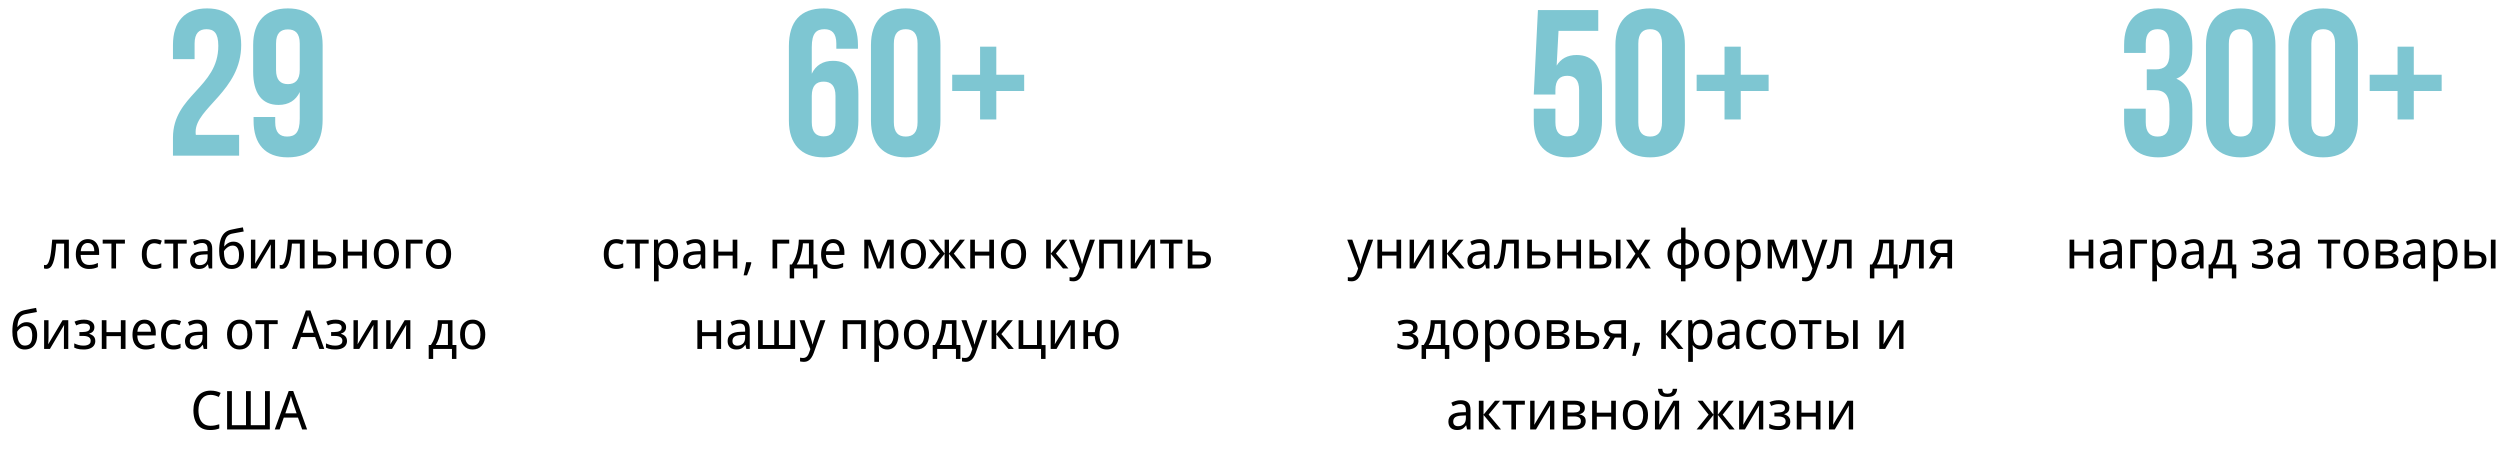
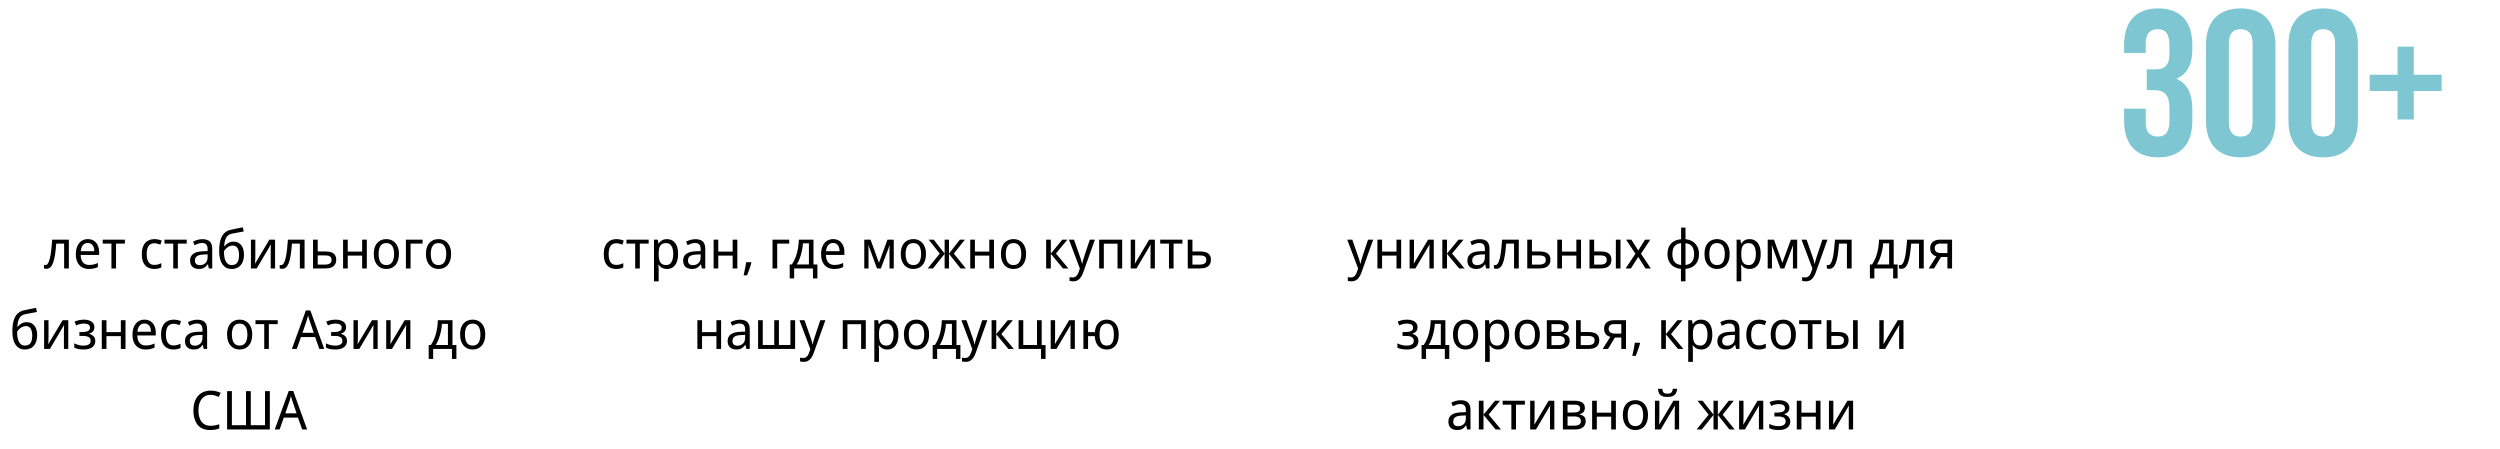
<svg xmlns="http://www.w3.org/2000/svg" width="1397" height="251" viewBox="0 0 1397 251" fill="none">
-   <path d="M121.993 25.62C121.993 18.296 119.435 16.32 115.366 16.32C111.298 16.32 108.74 18.529 108.74 24.341V33.06H96.65V25.155C96.65 12.135 103.16 4.695 115.715 4.695C128.27 4.695 134.78 12.135 134.78 25.155C134.78 50.73 109.321 60.263 109.321 73.631C109.321 74.213 109.321 74.794 109.438 75.375H133.618V87H96.65V77.002C96.65 53.055 121.993 49.102 121.993 25.62ZM180.29 66.772C180.29 80.49 174.013 87.93 160.76 87.93C148.205 87.93 141.695 80.49 141.695 67.47V65.377H153.785V68.284C153.785 74.096 156.343 76.305 160.411 76.305C164.945 76.305 167.503 74.096 167.503 66.308V51.428C165.294 56.078 161.341 58.635 155.645 58.635C146.229 58.635 141.463 52.009 141.463 40.035V25.155C141.463 12.135 148.321 4.695 160.876 4.695C173.431 4.695 180.29 12.135 180.29 25.155V66.772ZM160.876 47.01C164.945 47.01 167.503 44.801 167.503 38.989V24.341C167.503 18.529 164.945 16.436 160.876 16.436C156.808 16.436 154.25 18.529 154.25 24.341V38.989C154.25 44.801 156.808 47.01 160.876 47.01Z" fill="#7EC6D2" />
  <path d="M38.475 150H35.835V136.11H31.425C31.245 138.65 31.005 140.82 30.705 142.62C30.425 144.4 30.065 145.85 29.625 146.97C29.205 148.09 28.695 148.91 28.095 149.43C27.495 149.95 26.785 150.21 25.965 150.21C25.705 150.21 25.445 150.19 25.185 150.15C24.945 150.13 24.745 150.08 24.585 150V148.02C24.705 148.06 24.835 148.09 24.975 148.11C25.115 148.13 25.255 148.14 25.395 148.14C25.795 148.14 26.155 147.96 26.475 147.6C26.815 147.24 27.115 146.69 27.375 145.95C27.655 145.21 27.905 144.28 28.125 143.16C28.345 142.02 28.535 140.68 28.695 139.14C28.875 137.6 29.035 135.86 29.175 133.92H38.475V150ZM49.091 133.62C50.391 133.62 51.511 133.92 52.451 134.52C53.391 135.12 54.111 135.97 54.611 137.07C55.131 138.15 55.391 139.42 55.391 140.88V142.47H45.071C45.111 144.29 45.541 145.68 46.361 146.64C47.181 147.58 48.331 148.05 49.811 148.05C50.771 148.05 51.621 147.96 52.361 147.78C53.121 147.58 53.901 147.3 54.701 146.94V149.25C53.921 149.61 53.151 149.87 52.391 150.03C51.651 150.21 50.751 150.3 49.691 150.3C48.251 150.3 46.981 149.99 45.881 149.37C44.781 148.75 43.921 147.83 43.301 146.61C42.681 145.37 42.371 143.86 42.371 142.08C42.371 140.32 42.651 138.81 43.211 137.55C43.771 136.29 44.551 135.32 45.551 134.64C46.571 133.96 47.751 133.62 49.091 133.62ZM49.091 135.78C47.931 135.78 47.011 136.19 46.331 137.01C45.651 137.81 45.251 138.93 45.131 140.37H52.691C52.691 139.45 52.561 138.65 52.301 137.97C52.041 137.29 51.641 136.76 51.101 136.38C50.581 135.98 49.911 135.78 49.091 135.78ZM69.798 136.14H64.848V150H62.268V136.14H57.378V133.92H69.798V136.14ZM86.186 150.3C84.826 150.3 83.626 150.01 82.586 149.43C81.546 148.85 80.726 147.95 80.126 146.73C79.546 145.51 79.256 143.95 79.256 142.05C79.256 140.07 79.566 138.46 80.186 137.22C80.806 135.98 81.646 135.07 82.706 134.49C83.786 133.91 85.006 133.62 86.366 133.62C87.146 133.62 87.896 133.71 88.616 133.89C89.356 134.05 89.956 134.25 90.416 134.49L89.606 136.68C89.146 136.5 88.606 136.33 87.986 136.17C87.386 136.01 86.826 135.93 86.306 135.93C85.326 135.93 84.516 136.16 83.876 136.62C83.236 137.08 82.756 137.76 82.436 138.66C82.116 139.56 81.956 140.68 81.956 142.02C81.956 143.3 82.116 144.39 82.436 145.29C82.756 146.19 83.226 146.87 83.846 147.33C84.486 147.79 85.266 148.02 86.186 148.02C87.006 148.02 87.736 147.93 88.376 147.75C89.016 147.57 89.606 147.35 90.146 147.09V149.43C89.626 149.71 89.056 149.92 88.436 150.06C87.816 150.22 87.066 150.3 86.186 150.3ZM104.339 136.14H99.389V150H96.809V136.14H91.919V133.92H104.339V136.14ZM113.102 133.65C114.942 133.65 116.312 134.08 117.212 134.94C118.132 135.8 118.592 137.17 118.592 139.05V150H116.702L116.192 147.72H116.072C115.632 148.3 115.182 148.79 114.722 149.19C114.282 149.57 113.762 149.85 113.162 150.03C112.582 150.21 111.862 150.3 111.002 150.3C110.102 150.3 109.292 150.13 108.572 149.79C107.852 149.45 107.282 148.93 106.862 148.23C106.442 147.51 106.232 146.61 106.232 145.53C106.232 143.93 106.822 142.7 108.002 141.84C109.182 140.96 111.002 140.48 113.462 140.4L116.012 140.31V139.35C116.012 138.01 115.742 137.08 115.202 136.56C114.682 136.04 113.932 135.78 112.952 135.78C112.172 135.78 111.422 135.91 110.702 136.17C110.002 136.41 109.332 136.69 108.692 137.01L107.882 135.03C108.562 134.65 109.352 134.33 110.252 134.07C111.152 133.79 112.102 133.65 113.102 133.65ZM113.822 142.23C111.982 142.31 110.702 142.63 109.982 143.19C109.282 143.75 108.932 144.54 108.932 145.56C108.932 146.46 109.182 147.12 109.682 147.54C110.182 147.96 110.832 148.17 111.632 148.17C112.872 148.17 113.912 147.8 114.752 147.06C115.592 146.3 116.012 145.14 116.012 143.58V142.14L113.822 142.23ZM122.47 140.34C122.47 138 122.69 136.01 123.13 134.37C123.59 132.71 124.29 131.39 125.23 130.41C126.19 129.41 127.42 128.74 128.92 128.4C130.12 128.12 131.3 127.87 132.46 127.65C133.62 127.43 134.71 127.23 135.73 127.05L136.18 129.36C135.68 129.44 135.13 129.54 134.53 129.66C133.93 129.76 133.32 129.87 132.7 129.99C132.1 130.09 131.51 130.2 130.93 130.32C130.37 130.42 129.87 130.52 129.43 130.62C128.81 130.76 128.25 131 127.75 131.34C127.27 131.66 126.85 132.1 126.49 132.66C126.15 133.22 125.87 133.91 125.65 134.73C125.45 135.55 125.33 136.52 125.29 137.64H125.47C125.73 137.26 126.09 136.87 126.55 136.47C127.01 136.07 127.56 135.73 128.2 135.45C128.84 135.17 129.57 135.03 130.39 135.03C131.69 135.03 132.78 135.34 133.66 135.96C134.54 136.56 135.2 137.4 135.64 138.48C136.1 139.56 136.33 140.82 136.33 142.26C136.33 144.04 136.03 145.53 135.43 146.73C134.85 147.93 134.04 148.83 133 149.43C131.96 150.01 130.75 150.3 129.37 150.3C128.33 150.3 127.38 150.09 126.52 149.67C125.68 149.23 124.95 148.59 124.33 147.75C123.73 146.91 123.27 145.87 122.95 144.63C122.63 143.39 122.47 141.96 122.47 140.34ZM129.58 148.11C130.38 148.11 131.08 147.93 131.68 147.57C132.28 147.21 132.74 146.62 133.06 145.8C133.4 144.98 133.57 143.89 133.57 142.53C133.57 140.89 133.29 139.6 132.73 138.66C132.17 137.7 131.25 137.22 129.97 137.22C129.15 137.22 128.41 137.42 127.75 137.82C127.09 138.2 126.53 138.64 126.07 139.14C125.63 139.64 125.32 140.06 125.14 140.4C125.14 141.38 125.2 142.33 125.32 143.25C125.46 144.17 125.69 145 126.01 145.74C126.35 146.46 126.8 147.04 127.36 147.48C127.94 147.9 128.68 148.11 129.58 148.11ZM142.673 143.73C142.673 143.91 142.663 144.17 142.643 144.51C142.643 144.83 142.633 145.18 142.613 145.56C142.593 145.92 142.573 146.27 142.553 146.61C142.533 146.93 142.513 147.19 142.493 147.39L150.533 133.92H153.713V150H151.283V140.52C151.283 140.2 151.283 139.78 151.283 139.26C151.303 138.74 151.323 138.23 151.343 137.73C151.363 137.21 151.383 136.82 151.403 136.56L143.453 150H140.213V133.92H142.673V143.73ZM170.194 150H167.554V136.11H163.144C162.964 138.65 162.724 140.82 162.424 142.62C162.144 144.4 161.784 145.85 161.344 146.97C160.924 148.09 160.414 148.91 159.814 149.43C159.214 149.95 158.504 150.21 157.684 150.21C157.424 150.21 157.164 150.19 156.904 150.15C156.664 150.13 156.464 150.08 156.304 150V148.02C156.424 148.06 156.554 148.09 156.694 148.11C156.834 148.13 156.974 148.14 157.114 148.14C157.514 148.14 157.874 147.96 158.194 147.6C158.534 147.24 158.834 146.69 159.094 145.95C159.374 145.21 159.624 144.28 159.844 143.16C160.064 142.02 160.254 140.68 160.414 139.14C160.594 137.6 160.754 135.86 160.894 133.92H170.194V150ZM181.92 140.52C183.24 140.52 184.34 140.69 185.22 141.03C186.1 141.37 186.76 141.88 187.2 142.56C187.66 143.22 187.89 144.06 187.89 145.08C187.89 146.08 187.68 146.95 187.26 147.69C186.84 148.43 186.18 149 185.28 149.4C184.4 149.8 183.25 150 181.83 150H174.93V133.92H177.54V140.52H181.92ZM185.28 145.23C185.28 144.25 184.96 143.59 184.32 143.25C183.68 142.89 182.79 142.71 181.65 142.71H177.54V147.87H181.71C182.73 147.87 183.58 147.67 184.26 147.27C184.94 146.87 185.28 146.19 185.28 145.23ZM194.327 133.92V140.61H202.367V133.92H204.977V150H202.367V142.83H194.327V150H191.717V133.92H194.327ZM222.935 141.93C222.935 143.27 222.765 144.46 222.425 145.5C222.105 146.52 221.635 147.39 221.015 148.11C220.395 148.83 219.645 149.38 218.765 149.76C217.885 150.12 216.905 150.3 215.825 150.3C214.825 150.3 213.895 150.12 213.035 149.76C212.195 149.38 211.455 148.83 210.815 148.11C210.195 147.39 209.715 146.52 209.375 145.5C209.035 144.46 208.865 143.27 208.865 141.93C208.865 140.15 209.145 138.65 209.705 137.43C210.285 136.19 211.105 135.25 212.165 134.61C213.225 133.95 214.475 133.62 215.915 133.62C217.295 133.62 218.505 133.95 219.545 134.61C220.605 135.25 221.435 136.19 222.035 137.43C222.635 138.65 222.935 140.15 222.935 141.93ZM211.565 141.93C211.565 143.19 211.715 144.29 212.015 145.23C212.315 146.15 212.785 146.86 213.425 147.36C214.065 147.86 214.885 148.11 215.885 148.11C216.885 148.11 217.705 147.86 218.345 147.36C218.985 146.86 219.455 146.15 219.755 145.23C220.075 144.29 220.235 143.19 220.235 141.93C220.235 140.65 220.075 139.56 219.755 138.66C219.455 137.76 218.985 137.07 218.345 136.59C217.705 136.09 216.875 135.84 215.855 135.84C214.355 135.84 213.265 136.38 212.585 137.46C211.905 138.54 211.565 140.03 211.565 141.93ZM236.144 133.92V136.14H229.424V150H226.814V133.92H236.144ZM252.085 141.93C252.085 143.27 251.915 144.46 251.575 145.5C251.255 146.52 250.785 147.39 250.165 148.11C249.545 148.83 248.795 149.38 247.915 149.76C247.035 150.12 246.055 150.3 244.975 150.3C243.975 150.3 243.045 150.12 242.185 149.76C241.345 149.38 240.605 148.83 239.965 148.11C239.345 147.39 238.865 146.52 238.525 145.5C238.185 144.46 238.015 143.27 238.015 141.93C238.015 140.15 238.295 138.65 238.855 137.43C239.435 136.19 240.255 135.25 241.315 134.61C242.375 133.95 243.625 133.62 245.065 133.62C246.445 133.62 247.655 133.95 248.695 134.61C249.755 135.25 250.585 136.19 251.185 137.43C251.785 138.65 252.085 140.15 252.085 141.93ZM240.715 141.93C240.715 143.19 240.865 144.29 241.165 145.23C241.465 146.15 241.935 146.86 242.575 147.36C243.215 147.86 244.035 148.11 245.035 148.11C246.035 148.11 246.855 147.86 247.495 147.36C248.135 146.86 248.605 146.15 248.905 145.23C249.225 144.29 249.385 143.19 249.385 141.93C249.385 140.65 249.225 139.56 248.905 138.66C248.605 137.76 248.135 137.07 247.495 136.59C246.855 136.09 246.025 135.84 245.005 135.84C243.505 135.84 242.415 136.38 241.735 137.46C241.055 138.54 240.715 140.03 240.715 141.93ZM6.908 185.34C6.908 183 7.128 181.01 7.568 179.37C8.028 177.71 8.728 176.39 9.668 175.41C10.628 174.41 11.858 173.74 13.358 173.4C14.558 173.12 15.738 172.87 16.898 172.65C18.058 172.43 19.148 172.23 20.168 172.05L20.618 174.36C20.118 174.44 19.568 174.54 18.968 174.66C18.368 174.76 17.758 174.87 17.138 174.99C16.538 175.09 15.948 175.2 15.368 175.32C14.808 175.42 14.308 175.52 13.868 175.62C13.248 175.76 12.688 176 12.188 176.34C11.708 176.66 11.288 177.1 10.928 177.66C10.588 178.22 10.308 178.91 10.088 179.73C9.888 180.55 9.768 181.52 9.728 182.64H9.908C10.168 182.26 10.528 181.87 10.988 181.47C11.448 181.07 11.998 180.73 12.638 180.45C13.278 180.17 14.008 180.03 14.828 180.03C16.128 180.03 17.218 180.34 18.098 180.96C18.978 181.56 19.638 182.4 20.078 183.48C20.538 184.56 20.768 185.82 20.768 187.26C20.768 189.04 20.468 190.53 19.868 191.73C19.288 192.93 18.478 193.83 17.438 194.43C16.398 195.01 15.188 195.3 13.808 195.3C12.768 195.3 11.818 195.09 10.958 194.67C10.118 194.23 9.388 193.59 8.768 192.75C8.168 191.91 7.708 190.87 7.388 189.63C7.068 188.39 6.908 186.96 6.908 185.34ZM14.018 193.11C14.818 193.11 15.518 192.93 16.118 192.57C16.718 192.21 17.178 191.62 17.498 190.8C17.838 189.98 18.008 188.89 18.008 187.53C18.008 185.89 17.728 184.6 17.168 183.66C16.608 182.7 15.688 182.22 14.408 182.22C13.588 182.22 12.848 182.42 12.188 182.82C11.528 183.2 10.968 183.64 10.508 184.14C10.068 184.64 9.758 185.06 9.578 185.4C9.578 186.38 9.638 187.33 9.758 188.25C9.898 189.17 10.128 190 10.448 190.74C10.788 191.46 11.238 192.04 11.798 192.48C12.378 192.9 13.118 193.11 14.018 193.11ZM27.111 188.73C27.111 188.91 27.101 189.17 27.081 189.51C27.081 189.83 27.071 190.18 27.051 190.56C27.031 190.92 27.011 191.27 26.991 191.61C26.971 191.93 26.951 192.19 26.931 192.39L34.971 178.92H38.151V195H35.721V185.52C35.721 185.2 35.721 184.78 35.721 184.26C35.741 183.74 35.761 183.23 35.781 182.73C35.801 182.21 35.821 181.82 35.841 181.56L27.891 195H24.651V178.92H27.111V188.73ZM47.042 178.62C48.182 178.62 49.172 178.79 50.013 179.13C50.873 179.45 51.542 179.93 52.023 180.57C52.502 181.19 52.742 181.95 52.742 182.85C52.742 183.83 52.483 184.61 51.962 185.19C51.462 185.75 50.773 186.16 49.892 186.42V186.54C50.492 186.72 51.042 186.97 51.542 187.29C52.062 187.61 52.472 188.03 52.773 188.55C53.093 189.07 53.252 189.74 53.252 190.56C53.252 191.44 53.023 192.24 52.562 192.96C52.102 193.68 51.383 194.25 50.403 194.67C49.443 195.09 48.212 195.3 46.712 195.3C45.992 195.3 45.303 195.26 44.642 195.18C44.002 195.1 43.413 194.98 42.873 194.82C42.352 194.66 41.892 194.47 41.492 194.25V191.88C42.133 192.2 42.892 192.49 43.773 192.75C44.653 193.01 45.612 193.14 46.653 193.14C47.413 193.14 48.093 193.05 48.693 192.87C49.292 192.69 49.773 192.41 50.133 192.03C50.492 191.63 50.672 191.09 50.672 190.41C50.672 189.79 50.513 189.29 50.193 188.91C49.873 188.51 49.392 188.21 48.752 188.01C48.133 187.81 47.333 187.71 46.352 187.71H44.373V185.55H45.992C47.292 185.55 48.333 185.37 49.112 185.01C49.892 184.63 50.282 183.99 50.282 183.09C50.282 182.33 49.983 181.76 49.383 181.38C48.803 181 47.962 180.81 46.862 180.81C46.042 180.81 45.303 180.9 44.642 181.08C44.002 181.24 43.312 181.49 42.572 181.83L41.642 179.73C42.462 179.35 43.322 179.07 44.222 178.89C45.123 178.71 46.062 178.62 47.042 178.62ZM59.488 178.92V185.61H67.528V178.92H70.138V195H67.528V187.83H59.488V195H56.878V178.92H59.488ZM80.746 178.62C82.046 178.62 83.166 178.92 84.106 179.52C85.046 180.12 85.766 180.97 86.266 182.07C86.786 183.15 87.046 184.42 87.046 185.88V187.47H76.726C76.766 189.29 77.196 190.68 78.016 191.64C78.836 192.58 79.986 193.05 81.466 193.05C82.426 193.05 83.276 192.96 84.016 192.78C84.776 192.58 85.556 192.3 86.356 191.94V194.25C85.576 194.61 84.806 194.87 84.046 195.03C83.306 195.21 82.406 195.3 81.346 195.3C79.906 195.3 78.636 194.99 77.536 194.37C76.436 193.75 75.576 192.83 74.956 191.61C74.336 190.37 74.026 188.86 74.026 187.08C74.026 185.32 74.306 183.81 74.866 182.55C75.426 181.29 76.206 180.32 77.206 179.64C78.226 178.96 79.406 178.62 80.746 178.62ZM80.746 180.78C79.586 180.78 78.666 181.19 77.986 182.01C77.306 182.81 76.906 183.93 76.786 185.37H84.346C84.346 184.45 84.216 183.65 83.956 182.97C83.696 182.29 83.296 181.76 82.756 181.38C82.236 180.98 81.566 180.78 80.746 180.78ZM96.923 195.3C95.563 195.3 94.363 195.01 93.323 194.43C92.283 193.85 91.463 192.95 90.863 191.73C90.283 190.51 89.993 188.95 89.993 187.05C89.993 185.07 90.303 183.46 90.923 182.22C91.543 180.98 92.383 180.07 93.443 179.49C94.523 178.91 95.743 178.62 97.103 178.62C97.883 178.62 98.633 178.71 99.353 178.89C100.093 179.05 100.693 179.25 101.153 179.49L100.343 181.68C99.883 181.5 99.343 181.33 98.723 181.17C98.123 181.01 97.563 180.93 97.043 180.93C96.063 180.93 95.253 181.16 94.613 181.62C93.973 182.08 93.493 182.76 93.173 183.66C92.853 184.56 92.693 185.68 92.693 187.02C92.693 188.3 92.853 189.39 93.173 190.29C93.493 191.19 93.963 191.87 94.583 192.33C95.223 192.79 96.003 193.02 96.923 193.02C97.743 193.02 98.473 192.93 99.113 192.75C99.753 192.57 100.343 192.35 100.883 192.09V194.43C100.363 194.71 99.793 194.92 99.173 195.06C98.553 195.22 97.803 195.3 96.923 195.3ZM110.246 178.65C112.086 178.65 113.456 179.08 114.356 179.94C115.276 180.8 115.736 182.17 115.736 184.05V195H113.846L113.336 192.72H113.216C112.776 193.3 112.326 193.79 111.866 194.19C111.426 194.57 110.906 194.85 110.306 195.03C109.726 195.21 109.006 195.3 108.146 195.3C107.246 195.3 106.436 195.13 105.716 194.79C104.996 194.45 104.426 193.93 104.006 193.23C103.586 192.51 103.376 191.61 103.376 190.53C103.376 188.93 103.966 187.7 105.146 186.84C106.326 185.96 108.146 185.48 110.606 185.4L113.156 185.31V184.35C113.156 183.01 112.886 182.08 112.346 181.56C111.826 181.04 111.076 180.78 110.096 180.78C109.316 180.78 108.566 180.91 107.846 181.17C107.146 181.41 106.476 181.69 105.836 182.01L105.026 180.03C105.706 179.65 106.496 179.33 107.396 179.07C108.296 178.79 109.246 178.65 110.246 178.65ZM110.966 187.23C109.126 187.31 107.846 187.63 107.126 188.19C106.426 188.75 106.076 189.54 106.076 190.56C106.076 191.46 106.326 192.12 106.826 192.54C107.326 192.96 107.976 193.17 108.776 193.17C110.016 193.17 111.056 192.8 111.896 192.06C112.736 191.3 113.156 190.14 113.156 188.58V187.14L110.966 187.23ZM140.948 186.93C140.948 188.27 140.778 189.46 140.438 190.5C140.118 191.52 139.648 192.39 139.028 193.11C138.408 193.83 137.658 194.38 136.778 194.76C135.898 195.12 134.918 195.3 133.838 195.3C132.838 195.3 131.908 195.12 131.048 194.76C130.208 194.38 129.468 193.83 128.828 193.11C128.208 192.39 127.728 191.52 127.388 190.5C127.048 189.46 126.878 188.27 126.878 186.93C126.878 185.15 127.158 183.65 127.718 182.43C128.298 181.19 129.118 180.25 130.178 179.61C131.238 178.95 132.488 178.62 133.928 178.62C135.308 178.62 136.518 178.95 137.558 179.61C138.618 180.25 139.448 181.19 140.048 182.43C140.648 183.65 140.948 185.15 140.948 186.93ZM129.578 186.93C129.578 188.19 129.728 189.29 130.028 190.23C130.328 191.15 130.798 191.86 131.438 192.36C132.078 192.86 132.898 193.11 133.898 193.11C134.898 193.11 135.718 192.86 136.358 192.36C136.998 191.86 137.468 191.15 137.768 190.23C138.088 189.29 138.248 188.19 138.248 186.93C138.248 185.65 138.088 184.56 137.768 183.66C137.468 182.76 136.998 182.07 136.358 181.59C135.718 181.09 134.888 180.84 133.868 180.84C132.368 180.84 131.278 181.38 130.598 182.46C129.918 183.54 129.578 185.03 129.578 186.93ZM155.183 181.14H150.233V195H147.653V181.14H142.763V178.92H155.183V181.14ZM178.441 195L176.101 188.37H168.151L165.841 195H163.111L170.911 173.49H173.431L181.201 195H178.441ZM173.101 179.49C173.061 179.33 172.971 179.04 172.831 178.62C172.711 178.2 172.581 177.77 172.441 177.33C172.321 176.87 172.221 176.52 172.141 176.28C172.041 176.68 171.931 177.09 171.811 177.51C171.711 177.91 171.611 178.28 171.511 178.62C171.411 178.96 171.321 179.25 171.241 179.49L169.021 185.97H175.321L173.101 179.49ZM187.697 178.62C188.837 178.62 189.827 178.79 190.667 179.13C191.527 179.45 192.197 179.93 192.677 180.57C193.157 181.19 193.397 181.95 193.397 182.85C193.397 183.83 193.137 184.61 192.617 185.19C192.117 185.75 191.427 186.16 190.547 186.42V186.54C191.147 186.72 191.697 186.97 192.197 187.29C192.717 187.61 193.127 188.03 193.427 188.55C193.747 189.07 193.907 189.74 193.907 190.56C193.907 191.44 193.677 192.24 193.217 192.96C192.757 193.68 192.037 194.25 191.057 194.67C190.097 195.09 188.867 195.3 187.367 195.3C186.647 195.3 185.957 195.26 185.297 195.18C184.657 195.1 184.067 194.98 183.527 194.82C183.007 194.66 182.547 194.47 182.147 194.25V191.88C182.787 192.2 183.547 192.49 184.427 192.75C185.307 193.01 186.267 193.14 187.307 193.14C188.067 193.14 188.747 193.05 189.347 192.87C189.947 192.69 190.427 192.41 190.787 192.03C191.147 191.63 191.327 191.09 191.327 190.41C191.327 189.79 191.167 189.29 190.847 188.91C190.527 188.51 190.047 188.21 189.407 188.01C188.787 187.81 187.987 187.71 187.007 187.71H185.027V185.55H186.647C187.947 185.55 188.987 185.37 189.767 185.01C190.547 184.63 190.937 183.99 190.937 183.09C190.937 182.33 190.637 181.76 190.037 181.38C189.457 181 188.617 180.81 187.517 180.81C186.697 180.81 185.957 180.9 185.297 181.08C184.657 181.24 183.967 181.49 183.227 181.83L182.297 179.73C183.117 179.35 183.977 179.07 184.877 178.89C185.777 178.71 186.717 178.62 187.697 178.62ZM199.992 188.73C199.992 188.91 199.982 189.17 199.962 189.51C199.962 189.83 199.952 190.18 199.932 190.56C199.912 190.92 199.892 191.27 199.872 191.61C199.852 191.93 199.832 192.19 199.812 192.39L207.852 178.92H211.032V195H208.602V185.52C208.602 185.2 208.602 184.78 208.602 184.26C208.622 183.74 208.642 183.23 208.662 182.73C208.682 182.21 208.702 181.82 208.722 181.56L200.772 195H197.532V178.92H199.992V188.73ZM218.273 188.73C218.273 188.91 218.263 189.17 218.243 189.51C218.243 189.83 218.233 190.18 218.213 190.56C218.193 190.92 218.173 191.27 218.153 191.61C218.133 191.93 218.113 192.19 218.093 192.39L226.133 178.92H229.313V195H226.883V185.52C226.883 185.2 226.883 184.78 226.883 184.26C226.903 183.74 226.923 183.23 226.943 182.73C226.963 182.21 226.983 181.82 227.003 181.56L219.053 195H215.813V178.92H218.273V188.73ZM252.849 178.92V192.78H255.039V200.58H252.549V195H242.049V200.58H239.559V192.78H240.789C241.649 191.5 242.359 190.11 242.919 188.61C243.479 187.09 243.899 185.51 244.179 183.87C244.479 182.21 244.639 180.56 244.659 178.92H252.849ZM246.969 180.99C246.889 182.35 246.689 183.76 246.369 185.22C246.069 186.66 245.669 188.04 245.169 189.36C244.689 190.68 244.129 191.82 243.489 192.78H250.299V180.99H246.969ZM271.172 186.93C271.172 188.27 271.002 189.46 270.662 190.5C270.342 191.52 269.872 192.39 269.252 193.11C268.632 193.83 267.882 194.38 267.002 194.76C266.122 195.12 265.142 195.3 264.062 195.3C263.062 195.3 262.132 195.12 261.272 194.76C260.432 194.38 259.692 193.83 259.052 193.11C258.432 192.39 257.952 191.52 257.612 190.5C257.272 189.46 257.102 188.27 257.102 186.93C257.102 185.15 257.382 183.65 257.942 182.43C258.522 181.19 259.342 180.25 260.402 179.61C261.462 178.95 262.712 178.62 264.152 178.62C265.532 178.62 266.742 178.95 267.782 179.61C268.842 180.25 269.672 181.19 270.272 182.43C270.872 183.65 271.172 185.15 271.172 186.93ZM259.802 186.93C259.802 188.19 259.952 189.29 260.252 190.23C260.552 191.15 261.022 191.86 261.662 192.36C262.302 192.86 263.122 193.11 264.122 193.11C265.122 193.11 265.942 192.86 266.582 192.36C267.222 191.86 267.692 191.15 267.992 190.23C268.312 189.29 268.472 188.19 268.472 186.93C268.472 185.65 268.312 184.56 267.992 183.66C267.692 182.76 267.222 182.07 266.582 181.59C265.942 181.09 265.112 180.84 264.092 180.84C262.592 180.84 261.502 181.38 260.822 182.46C260.142 183.54 259.802 185.03 259.802 186.93ZM117.703 220.65C116.643 220.65 115.693 220.85 114.853 221.25C114.013 221.63 113.293 222.2 112.693 222.96C112.113 223.7 111.663 224.61 111.343 225.69C111.043 226.75 110.893 227.95 110.893 229.29C110.893 231.05 111.143 232.58 111.643 233.88C112.143 235.18 112.893 236.18 113.893 236.88C114.913 237.58 116.173 237.93 117.673 237.93C118.553 237.93 119.383 237.85 120.163 237.69C120.963 237.53 121.753 237.33 122.533 237.09V239.43C121.773 239.73 120.993 239.95 120.193 240.09C119.393 240.23 118.433 240.3 117.313 240.3C115.253 240.3 113.533 239.85 112.153 238.95C110.793 238.05 109.773 236.77 109.093 235.11C108.413 233.45 108.073 231.5 108.073 229.26C108.073 227.64 108.283 226.16 108.703 224.82C109.123 223.48 109.743 222.32 110.563 221.34C111.383 220.36 112.393 219.61 113.593 219.09C114.793 218.55 116.173 218.28 117.733 218.28C118.753 218.28 119.743 218.39 120.703 218.61C121.663 218.83 122.533 219.14 123.313 219.54L122.263 221.82C121.643 221.52 120.943 221.25 120.163 221.01C119.403 220.77 118.583 220.65 117.703 220.65ZM150.786 240H126.906V218.58H129.576V237.6H137.466V218.58H140.136V237.6H148.086V218.58H150.786V240ZM168.861 240L166.521 233.37H158.571L156.261 240H153.531L161.331 218.49H163.851L171.621 240H168.861ZM163.521 224.49C163.481 224.33 163.391 224.04 163.251 223.62C163.131 223.2 163.001 222.77 162.861 222.33C162.741 221.87 162.641 221.52 162.561 221.28C162.461 221.68 162.351 222.09 162.231 222.51C162.131 222.91 162.031 223.28 161.931 223.62C161.831 223.96 161.741 224.25 161.661 224.49L159.441 230.97H165.741L163.521 224.49Z" fill="black" />
-   <path d="M440.836 25.852C440.836 12.135 447.114 4.695 460.366 4.695C472.921 4.695 479.431 12.135 479.431 25.155V27.247H467.341V24.341C467.341 18.529 464.784 16.32 460.715 16.32C456.181 16.32 453.624 18.529 453.624 26.317V41.197C455.833 36.547 459.785 33.99 465.481 33.99C474.898 33.99 479.664 40.616 479.664 52.59V67.47C479.664 80.49 472.805 87.93 460.25 87.93C447.695 87.93 440.836 80.49 440.836 67.47V25.852ZM460.25 45.615C456.181 45.615 453.624 47.824 453.624 53.636V68.284C453.624 74.096 456.181 76.189 460.25 76.189C464.319 76.189 466.876 74.096 466.876 68.284V53.636C466.876 47.824 464.319 45.615 460.25 45.615ZM486.695 25.155C486.695 12.135 493.554 4.695 506.109 4.695C518.664 4.695 525.523 12.135 525.523 25.155V67.47C525.523 80.49 518.664 87.93 506.109 87.93C493.554 87.93 486.695 80.49 486.695 67.47V25.155ZM499.483 68.284C499.483 74.096 502.04 76.305 506.109 76.305C510.178 76.305 512.735 74.096 512.735 68.284V24.341C512.735 18.529 510.178 16.32 506.109 16.32C502.04 16.32 499.483 18.529 499.483 24.341V68.284ZM556.734 41.779H572.311V50.846H556.734V66.772H547.666V50.846H532.089V41.779H547.666V26.085H556.734V41.779Z" fill="#7EC6D2" />
  <path d="M344.322 150.3C342.962 150.3 341.762 150.01 340.722 149.43C339.682 148.85 338.862 147.95 338.262 146.73C337.682 145.51 337.392 143.95 337.392 142.05C337.392 140.07 337.702 138.46 338.322 137.22C338.942 135.98 339.782 135.07 340.842 134.49C341.922 133.91 343.142 133.62 344.502 133.62C345.282 133.62 346.032 133.71 346.752 133.89C347.492 134.05 348.092 134.25 348.552 134.49L347.742 136.68C347.282 136.5 346.742 136.33 346.122 136.17C345.522 136.01 344.962 135.93 344.442 135.93C343.462 135.93 342.652 136.16 342.012 136.62C341.372 137.08 340.892 137.76 340.572 138.66C340.252 139.56 340.092 140.68 340.092 142.02C340.092 143.3 340.252 144.39 340.572 145.29C340.892 146.19 341.362 146.87 341.982 147.33C342.622 147.79 343.402 148.02 344.322 148.02C345.142 148.02 345.872 147.93 346.512 147.75C347.152 147.57 347.742 147.35 348.282 147.09V149.43C347.762 149.71 347.192 149.92 346.572 150.06C345.952 150.22 345.202 150.3 344.322 150.3ZM362.475 136.14H357.525V150H354.945V136.14H350.055V133.92H362.475V136.14ZM372.739 133.62C374.599 133.62 376.089 134.31 377.209 135.69C378.349 137.07 378.919 139.15 378.919 141.93C378.919 143.75 378.659 145.29 378.139 146.55C377.619 147.79 376.889 148.73 375.949 149.37C375.029 149.99 373.949 150.3 372.709 150.3C371.929 150.3 371.239 150.19 370.639 149.97C370.059 149.75 369.559 149.47 369.139 149.13C368.719 148.77 368.359 148.38 368.059 147.96H367.879C367.919 148.3 367.959 148.73 367.999 149.25C368.039 149.77 368.059 150.22 368.059 150.6V157.2H365.449V133.92H367.579L367.939 136.11H368.059C368.359 135.65 368.719 135.23 369.139 134.85C369.559 134.47 370.059 134.17 370.639 133.95C371.239 133.73 371.939 133.62 372.739 133.62ZM372.229 135.84C371.229 135.84 370.419 136.05 369.799 136.47C369.199 136.87 368.759 137.48 368.479 138.3C368.199 139.12 368.059 140.16 368.059 141.42V141.93C368.059 143.25 368.179 144.37 368.419 145.29C368.679 146.21 369.119 146.91 369.739 147.39C370.359 147.87 371.209 148.11 372.289 148.11C373.189 148.11 373.929 147.84 374.509 147.3C375.089 146.76 375.519 146.03 375.799 145.11C376.079 144.17 376.219 143.1 376.219 141.9C376.219 140.06 375.889 138.59 375.229 137.49C374.589 136.39 373.589 135.84 372.229 135.84ZM388.612 133.65C390.452 133.65 391.822 134.08 392.722 134.94C393.642 135.8 394.102 137.17 394.102 139.05V150H392.212L391.702 147.72H391.582C391.142 148.3 390.692 148.79 390.232 149.19C389.792 149.57 389.272 149.85 388.672 150.03C388.092 150.21 387.372 150.3 386.512 150.3C385.612 150.3 384.802 150.13 384.082 149.79C383.362 149.45 382.792 148.93 382.372 148.23C381.952 147.51 381.742 146.61 381.742 145.53C381.742 143.93 382.332 142.7 383.512 141.84C384.692 140.96 386.512 140.48 388.972 140.4L391.522 140.31V139.35C391.522 138.01 391.252 137.08 390.712 136.56C390.192 136.04 389.442 135.78 388.462 135.78C387.682 135.78 386.932 135.91 386.212 136.17C385.512 136.41 384.842 136.69 384.202 137.01L383.392 135.03C384.072 134.65 384.862 134.33 385.762 134.07C386.662 133.79 387.612 133.65 388.612 133.65ZM389.332 142.23C387.492 142.31 386.212 142.63 385.492 143.19C384.792 143.75 384.442 144.54 384.442 145.56C384.442 146.46 384.692 147.12 385.192 147.54C385.692 147.96 386.342 148.17 387.142 148.17C388.382 148.17 389.422 147.8 390.262 147.06C391.102 146.3 391.522 145.14 391.522 143.58V142.14L389.332 142.23ZM401.37 133.92V140.61H409.41V133.92H412.02V150H409.41V142.83H401.37V150H398.76V133.92H401.37ZM419.868 146.85C419.708 147.55 419.488 148.31 419.208 149.13C418.948 149.95 418.658 150.76 418.338 151.56C418.038 152.38 417.738 153.15 417.438 153.87H415.518C415.698 153.11 415.878 152.29 416.058 151.41C416.238 150.55 416.408 149.7 416.568 148.86C416.728 148 416.848 147.22 416.928 146.52H419.658L419.868 146.85ZM441.019 133.92V136.14H434.299V150H431.689V133.92H441.019ZM454.574 133.92V147.78H456.764V155.58H454.274V150H443.774V155.58H441.284V147.78H442.514C443.374 146.5 444.084 145.11 444.644 143.61C445.204 142.09 445.624 140.51 445.904 138.87C446.204 137.21 446.364 135.56 446.384 133.92H454.574ZM448.694 135.99C448.614 137.35 448.414 138.76 448.094 140.22C447.794 141.66 447.394 143.04 446.894 144.36C446.414 145.68 445.854 146.82 445.214 147.78H452.024V135.99H448.694ZM465.548 133.62C466.848 133.62 467.968 133.92 468.908 134.52C469.848 135.12 470.568 135.97 471.068 137.07C471.588 138.15 471.848 139.42 471.848 140.88V142.47H461.528C461.568 144.29 461.998 145.68 462.818 146.64C463.638 147.58 464.788 148.05 466.268 148.05C467.228 148.05 468.078 147.96 468.818 147.78C469.578 147.58 470.358 147.3 471.158 146.94V149.25C470.378 149.61 469.608 149.87 468.848 150.03C468.108 150.21 467.208 150.3 466.148 150.3C464.708 150.3 463.438 149.99 462.338 149.37C461.238 148.75 460.378 147.83 459.758 146.61C459.138 145.37 458.828 143.86 458.828 142.08C458.828 140.32 459.108 138.81 459.668 137.55C460.228 136.29 461.008 135.32 462.008 134.64C463.028 133.96 464.208 133.62 465.548 133.62ZM465.548 135.78C464.388 135.78 463.468 136.19 462.788 137.01C462.108 137.81 461.708 138.93 461.588 140.37H469.148C469.148 139.45 469.018 138.65 468.758 137.97C468.498 137.29 468.098 136.76 467.558 136.38C467.038 135.98 466.368 135.78 465.548 135.78ZM499.429 133.92V150H497.059V139.74C497.059 139.32 497.069 138.88 497.089 138.42C497.129 137.96 497.169 137.51 497.209 137.07H497.119L492.229 150H490.069L485.299 137.07H485.209C485.249 137.51 485.279 137.96 485.299 138.42C485.319 138.88 485.329 139.35 485.329 139.83V150H482.959V133.92H486.469L491.149 146.85L495.919 133.92H499.429ZM517.429 141.93C517.429 143.27 517.259 144.46 516.919 145.5C516.599 146.52 516.129 147.39 515.509 148.11C514.889 148.83 514.139 149.38 513.259 149.76C512.379 150.12 511.399 150.3 510.319 150.3C509.319 150.3 508.389 150.12 507.529 149.76C506.689 149.38 505.949 148.83 505.309 148.11C504.689 147.39 504.209 146.52 503.869 145.5C503.529 144.46 503.359 143.27 503.359 141.93C503.359 140.15 503.639 138.65 504.199 137.43C504.779 136.19 505.599 135.25 506.659 134.61C507.719 133.95 508.969 133.62 510.409 133.62C511.789 133.62 512.999 133.95 514.039 134.61C515.099 135.25 515.929 136.19 516.529 137.43C517.129 138.65 517.429 140.15 517.429 141.93ZM506.059 141.93C506.059 143.19 506.209 144.29 506.509 145.23C506.809 146.15 507.279 146.86 507.919 147.36C508.559 147.86 509.379 148.11 510.379 148.11C511.379 148.11 512.199 147.86 512.839 147.36C513.479 146.86 513.949 146.15 514.249 145.23C514.569 144.29 514.729 143.19 514.729 141.93C514.729 140.65 514.569 139.56 514.249 138.66C513.949 137.76 513.479 137.07 512.839 136.59C512.199 136.09 511.369 135.84 510.349 135.84C508.849 135.84 507.759 136.38 507.079 137.46C506.399 138.54 506.059 140.03 506.059 141.93ZM539.202 133.92L532.992 141.72L539.712 150H536.772L530.292 141.84V150H527.862V141.84L521.352 150H518.412L525.132 141.72L518.952 133.92H521.772L527.862 141.72V133.92H530.292V141.72L536.382 133.92H539.202ZM544.778 133.92V140.61H552.818V133.92H555.428V150H552.818V142.83H544.778V150H542.168V133.92H544.778ZM573.386 141.93C573.386 143.27 573.216 144.46 572.876 145.5C572.556 146.52 572.086 147.39 571.466 148.11C570.846 148.83 570.096 149.38 569.216 149.76C568.336 150.12 567.356 150.3 566.276 150.3C565.276 150.3 564.346 150.12 563.486 149.76C562.646 149.38 561.906 148.83 561.266 148.11C560.646 147.39 560.166 146.52 559.826 145.5C559.486 144.46 559.316 143.27 559.316 141.93C559.316 140.15 559.596 138.65 560.156 137.43C560.736 136.19 561.556 135.25 562.616 134.61C563.676 133.95 564.926 133.62 566.366 133.62C567.746 133.62 568.956 133.95 569.996 134.61C571.056 135.25 571.886 136.19 572.486 137.43C573.086 138.65 573.386 140.15 573.386 141.93ZM562.016 141.93C562.016 143.19 562.166 144.29 562.466 145.23C562.766 146.15 563.236 146.86 563.876 147.36C564.516 147.86 565.336 148.11 566.336 148.11C567.336 148.11 568.156 147.86 568.796 147.36C569.436 146.86 569.906 146.15 570.206 145.23C570.526 144.29 570.686 143.19 570.686 141.93C570.686 140.65 570.526 139.56 570.206 138.66C569.906 137.76 569.436 137.07 568.796 136.59C568.156 136.09 567.326 135.84 566.306 135.84C564.806 135.84 563.716 136.38 563.036 137.46C562.356 138.54 562.016 140.03 562.016 141.93ZM593.62 133.92H596.47L590.05 141.66L597.01 150H593.98L587.2 141.84V150H584.59V133.92H587.2V141.72L593.62 133.92ZM597.338 133.92H600.158L603.368 143.07C603.568 143.61 603.748 144.13 603.908 144.63C604.068 145.13 604.208 145.62 604.328 146.1C604.448 146.56 604.538 147.01 604.598 147.45H604.688C604.808 146.95 604.978 146.3 605.198 145.5C605.438 144.68 605.688 143.86 605.948 143.04L608.978 133.92H611.828L605.318 152.22C604.958 153.22 604.528 154.09 604.028 154.83C603.548 155.59 602.958 156.17 602.258 156.57C601.558 156.99 600.718 157.2 599.738 157.2C599.298 157.2 598.898 157.17 598.538 157.11C598.198 157.07 597.908 157.02 597.668 156.96V154.86C597.868 154.9 598.118 154.94 598.418 154.98C598.718 155.02 599.028 155.04 599.348 155.04C599.928 155.04 600.428 154.92 600.848 154.68C601.268 154.46 601.628 154.13 601.928 153.69C602.228 153.27 602.478 152.77 602.678 152.19L603.428 150.06L597.338 133.92ZM627.079 133.92V150H624.469V136.17H616.819V150H614.209V133.92H627.079ZM634.306 143.73C634.306 143.91 634.296 144.17 634.276 144.51C634.276 144.83 634.266 145.18 634.246 145.56C634.226 145.92 634.206 146.27 634.186 146.61C634.166 146.93 634.146 147.19 634.126 147.39L642.166 133.92H645.346V150H642.916V140.52C642.916 140.2 642.916 139.78 642.916 139.26C642.936 138.74 642.956 138.23 642.976 137.73C642.996 137.21 643.016 136.82 643.036 136.56L635.086 150H631.846V133.92H634.306V143.73ZM660.747 136.14H655.797V150H653.217V136.14H648.327V133.92H660.747V136.14ZM670.711 140.52C672.031 140.52 673.131 140.69 674.011 141.03C674.891 141.37 675.551 141.88 675.991 142.56C676.451 143.22 676.681 144.06 676.681 145.08C676.681 146.08 676.471 146.95 676.051 147.69C675.631 148.43 674.971 149 674.071 149.4C673.191 149.8 672.041 150 670.621 150H663.721V133.92H666.331V140.52H670.711ZM674.071 145.23C674.071 144.25 673.751 143.59 673.111 143.25C672.471 142.89 671.581 142.71 670.441 142.71H666.331V147.87H670.501C671.521 147.87 672.371 147.67 673.051 147.27C673.731 146.87 674.071 146.19 674.071 145.23ZM392.302 178.92V185.61H400.342V178.92H402.952V195H400.342V187.83H392.302V195H389.692V178.92H392.302ZM413.471 178.65C415.311 178.65 416.681 179.08 417.581 179.94C418.501 180.8 418.961 182.17 418.961 184.05V195H417.071L416.561 192.72H416.441C416.001 193.3 415.551 193.79 415.091 194.19C414.651 194.57 414.131 194.85 413.531 195.03C412.951 195.21 412.231 195.3 411.371 195.3C410.471 195.3 409.661 195.13 408.941 194.79C408.221 194.45 407.651 193.93 407.231 193.23C406.811 192.51 406.601 191.61 406.601 190.53C406.601 188.93 407.191 187.7 408.371 186.84C409.551 185.96 411.371 185.48 413.831 185.4L416.381 185.31V184.35C416.381 183.01 416.111 182.08 415.571 181.56C415.051 181.04 414.301 180.78 413.321 180.78C412.541 180.78 411.791 180.91 411.071 181.17C410.371 181.41 409.701 181.69 409.061 182.01L408.251 180.03C408.931 179.65 409.721 179.33 410.621 179.07C411.521 178.79 412.471 178.65 413.471 178.65ZM414.191 187.23C412.351 187.31 411.071 187.63 410.351 188.19C409.651 188.75 409.301 189.54 409.301 190.56C409.301 191.46 409.551 192.12 410.051 192.54C410.551 192.96 411.201 193.17 412.001 193.17C413.241 193.17 414.281 192.8 415.121 192.06C415.961 191.3 416.381 190.14 416.381 188.58V187.14L414.191 187.23ZM444.318 178.92V195H423.618V178.92H426.228V192.78H432.648V178.92H435.258V192.78H441.678V178.92H444.318ZM446.737 178.92H449.557L452.767 188.07C452.967 188.61 453.147 189.13 453.307 189.63C453.467 190.13 453.607 190.62 453.727 191.1C453.847 191.56 453.937 192.01 453.997 192.45H454.087C454.207 191.95 454.377 191.3 454.597 190.5C454.837 189.68 455.087 188.86 455.347 188.04L458.377 178.92H461.227L454.717 197.22C454.357 198.22 453.927 199.09 453.427 199.83C452.947 200.59 452.357 201.17 451.657 201.57C450.957 201.99 450.117 202.2 449.137 202.2C448.697 202.2 448.297 202.17 447.937 202.11C447.597 202.07 447.307 202.02 447.067 201.96V199.86C447.267 199.9 447.517 199.94 447.817 199.98C448.117 200.02 448.427 200.04 448.747 200.04C449.327 200.04 449.827 199.92 450.247 199.68C450.667 199.46 451.027 199.13 451.327 198.69C451.627 198.27 451.877 197.77 452.077 197.19L452.827 195.06L446.737 178.92ZM483.803 178.92V195H481.193V181.17H473.543V195H470.933V178.92H483.803ZM495.859 178.62C497.719 178.62 499.209 179.31 500.329 180.69C501.469 182.07 502.039 184.15 502.039 186.93C502.039 188.75 501.779 190.29 501.259 191.55C500.739 192.79 500.009 193.73 499.069 194.37C498.149 194.99 497.069 195.3 495.829 195.3C495.049 195.3 494.359 195.19 493.759 194.97C493.179 194.75 492.679 194.47 492.259 194.13C491.839 193.77 491.479 193.38 491.179 192.96H490.999C491.039 193.3 491.079 193.73 491.119 194.25C491.159 194.77 491.179 195.22 491.179 195.6V202.2H488.569V178.92H490.699L491.059 181.11H491.179C491.479 180.65 491.839 180.23 492.259 179.85C492.679 179.47 493.179 179.17 493.759 178.95C494.359 178.73 495.059 178.62 495.859 178.62ZM495.349 180.84C494.349 180.84 493.539 181.05 492.919 181.47C492.319 181.87 491.879 182.48 491.599 183.3C491.319 184.12 491.179 185.16 491.179 186.42V186.93C491.179 188.25 491.299 189.37 491.539 190.29C491.799 191.21 492.239 191.91 492.859 192.39C493.479 192.87 494.329 193.11 495.409 193.11C496.309 193.11 497.049 192.84 497.629 192.3C498.209 191.76 498.639 191.03 498.919 190.11C499.199 189.17 499.339 188.1 499.339 186.9C499.339 185.06 499.009 183.59 498.349 182.49C497.709 181.39 496.709 180.84 495.349 180.84ZM519.172 186.93C519.172 188.27 519.002 189.46 518.662 190.5C518.342 191.52 517.872 192.39 517.252 193.11C516.632 193.83 515.882 194.38 515.002 194.76C514.122 195.12 513.142 195.3 512.062 195.3C511.062 195.3 510.132 195.12 509.272 194.76C508.432 194.38 507.692 193.83 507.052 193.11C506.432 192.39 505.952 191.52 505.612 190.5C505.272 189.46 505.102 188.27 505.102 186.93C505.102 185.15 505.382 183.65 505.942 182.43C506.522 181.19 507.342 180.25 508.402 179.61C509.462 178.95 510.712 178.62 512.152 178.62C513.532 178.62 514.742 178.95 515.782 179.61C516.842 180.25 517.672 181.19 518.272 182.43C518.872 183.65 519.172 185.15 519.172 186.93ZM507.802 186.93C507.802 188.19 507.952 189.29 508.252 190.23C508.552 191.15 509.022 191.86 509.662 192.36C510.302 192.86 511.122 193.11 512.122 193.11C513.122 193.11 513.942 192.86 514.582 192.36C515.222 191.86 515.692 191.15 515.992 190.23C516.312 189.29 516.472 188.19 516.472 186.93C516.472 185.65 516.312 184.56 515.992 183.66C515.692 182.76 515.222 182.07 514.582 181.59C513.942 181.09 513.112 180.84 512.092 180.84C510.592 180.84 509.502 181.38 508.822 182.46C508.142 183.54 507.802 185.03 507.802 186.93ZM534.482 178.92V192.78H536.672V200.58H534.182V195H523.682V200.58H521.192V192.78H522.422C523.282 191.5 523.992 190.11 524.552 188.61C525.112 187.09 525.532 185.51 525.812 183.87C526.112 182.21 526.272 180.56 526.292 178.92H534.482ZM528.602 180.99C528.522 182.35 528.322 183.76 528.002 185.22C527.702 186.66 527.302 188.04 526.802 189.36C526.322 190.68 525.762 191.82 525.122 192.78H531.932V180.99H528.602ZM537.235 178.92H540.055L543.265 188.07C543.465 188.61 543.645 189.13 543.805 189.63C543.965 190.13 544.105 190.62 544.225 191.1C544.345 191.56 544.435 192.01 544.495 192.45H544.585C544.705 191.95 544.875 191.3 545.095 190.5C545.335 189.68 545.585 188.86 545.845 188.04L548.875 178.92H551.725L545.215 197.22C544.855 198.22 544.425 199.09 543.925 199.83C543.445 200.59 542.855 201.17 542.155 201.57C541.455 201.99 540.615 202.2 539.635 202.2C539.195 202.2 538.795 202.17 538.435 202.11C538.095 202.07 537.805 202.02 537.565 201.96V199.86C537.765 199.9 538.015 199.94 538.315 199.98C538.615 200.02 538.925 200.04 539.245 200.04C539.825 200.04 540.325 199.92 540.745 199.68C541.165 199.46 541.525 199.13 541.825 198.69C542.125 198.27 542.375 197.77 542.575 197.19L543.325 195.06L537.235 178.92ZM563.136 178.92H565.986L559.566 186.66L566.526 195H563.496L556.716 186.84V195H554.106V178.92H556.716V186.72L563.136 178.92ZM584.254 200.58H581.734V195H569.194V178.92H571.804V192.78H579.484V178.92H582.094V192.81H584.254V200.58ZM589.584 188.73C589.584 188.91 589.574 189.17 589.554 189.51C589.554 189.83 589.544 190.18 589.524 190.56C589.504 190.92 589.484 191.27 589.464 191.61C589.444 191.93 589.424 192.19 589.404 192.39L597.444 178.92H600.624V195H598.194V185.52C598.194 185.2 598.194 184.78 598.194 184.26C598.214 183.74 598.234 183.23 598.254 182.73C598.274 182.21 598.294 181.82 598.314 181.56L590.364 195H587.124V178.92H589.584V188.73ZM625.145 186.93C625.145 188.71 624.875 190.23 624.335 191.49C623.795 192.73 623.015 193.68 621.995 194.34C620.995 194.98 619.805 195.3 618.425 195.3C617.165 195.3 616.045 195.02 615.065 194.46C614.105 193.88 613.335 193.04 612.755 191.94C612.195 190.82 611.865 189.45 611.765 187.83H608.015V195H605.405V178.92H608.015V185.61H611.795C611.935 184.09 612.285 182.82 612.845 181.8C613.425 180.76 614.195 179.97 615.155 179.43C616.115 178.89 617.225 178.62 618.485 178.62C619.805 178.62 620.965 178.95 621.965 179.61C622.965 180.25 623.745 181.19 624.305 182.43C624.865 183.65 625.145 185.15 625.145 186.93ZM614.435 186.93C614.435 188.27 614.575 189.4 614.855 190.32C615.135 191.24 615.575 191.94 616.175 192.42C616.775 192.88 617.535 193.11 618.455 193.11C619.395 193.11 620.155 192.88 620.735 192.42C621.335 191.94 621.765 191.24 622.025 190.32C622.305 189.4 622.445 188.27 622.445 186.93C622.445 185.59 622.305 184.47 622.025 183.57C621.745 182.67 621.315 181.99 620.735 181.53C620.155 181.07 619.395 180.84 618.455 180.84C617.535 180.84 616.775 181.07 616.175 181.53C615.575 181.99 615.135 182.67 614.855 183.57C614.575 184.47 614.435 185.59 614.435 186.93Z" fill="black" />
-   <path d="M869.159 60.727V68.284C869.159 74.096 871.716 76.189 875.785 76.189C879.854 76.189 882.411 74.096 882.411 68.284V50.381C882.411 44.569 879.854 42.36 875.785 42.36C871.716 42.36 869.159 44.569 869.159 50.381V52.822H857.069L859.394 5.625H893.106V17.25H870.903L869.856 36.664C872.181 32.828 875.901 30.735 881.016 30.735C890.433 30.735 895.199 37.361 895.199 49.335V67.47C895.199 80.49 888.689 87.93 876.134 87.93C863.579 87.93 857.069 80.49 857.069 67.47V60.727H869.159ZM902.695 25.155C902.695 12.135 909.554 4.695 922.109 4.695C934.664 4.695 941.523 12.135 941.523 25.155V67.47C941.523 80.49 934.664 87.93 922.109 87.93C909.554 87.93 902.695 80.49 902.695 67.47V25.155ZM915.483 68.284C915.483 74.096 918.04 76.305 922.109 76.305C926.178 76.305 928.735 74.096 928.735 68.284V24.341C928.735 18.529 926.178 16.32 922.109 16.32C918.04 16.32 915.483 18.529 915.483 24.341V68.284ZM972.734 41.779H988.311V50.846H972.734V66.772H963.666V50.846H948.089V41.779H963.666V26.085H972.734V41.779Z" fill="#7EC6D2" />
  <path d="M752.83 133.92H755.65L758.86 143.07C759.06 143.61 759.24 144.13 759.4 144.63C759.56 145.13 759.7 145.62 759.82 146.1C759.94 146.56 760.03 147.01 760.09 147.45H760.18C760.3 146.95 760.47 146.3 760.69 145.5C760.93 144.68 761.18 143.86 761.44 143.04L764.47 133.92H767.32L760.81 152.22C760.45 153.22 760.02 154.09 759.52 154.83C759.04 155.59 758.45 156.17 757.75 156.57C757.05 156.99 756.21 157.2 755.23 157.2C754.79 157.2 754.39 157.17 754.03 157.11C753.69 157.07 753.4 157.02 753.16 156.96V154.86C753.36 154.9 753.61 154.94 753.91 154.98C754.21 155.02 754.52 155.04 754.84 155.04C755.42 155.04 755.92 154.92 756.34 154.68C756.76 154.46 757.12 154.13 757.42 153.69C757.72 153.27 757.97 152.77 758.17 152.19L758.92 150.06L752.83 133.92ZM772.311 133.92V140.61H780.351V133.92H782.961V150H780.351V142.83H772.311V150H769.701V133.92H772.311ZM790.149 143.73C790.149 143.91 790.139 144.17 790.119 144.51C790.119 144.83 790.109 145.18 790.089 145.56C790.069 145.92 790.049 146.27 790.029 146.61C790.009 146.93 789.989 147.19 789.969 147.39L798.009 133.92H801.189V150H798.759V140.52C798.759 140.2 798.759 139.78 798.759 139.26C798.779 138.74 798.799 138.23 798.819 137.73C798.839 137.21 798.859 136.82 798.879 136.56L790.929 150H787.689V133.92H790.149V143.73ZM815.001 133.92H817.851L811.431 141.66L818.391 150H815.361L808.581 141.84V150H805.971V133.92H808.581V141.72L815.001 133.92ZM826.848 133.65C828.688 133.65 830.058 134.08 830.958 134.94C831.878 135.8 832.338 137.17 832.338 139.05V150H830.448L829.938 147.72H829.818C829.378 148.3 828.928 148.79 828.468 149.19C828.028 149.57 827.508 149.85 826.908 150.03C826.328 150.21 825.608 150.3 824.748 150.3C823.848 150.3 823.038 150.13 822.318 149.79C821.598 149.45 821.028 148.93 820.608 148.23C820.188 147.51 819.978 146.61 819.978 145.53C819.978 143.93 820.568 142.7 821.748 141.84C822.928 140.96 824.748 140.48 827.208 140.4L829.758 140.31V139.35C829.758 138.01 829.488 137.08 828.948 136.56C828.428 136.04 827.678 135.78 826.698 135.78C825.918 135.78 825.168 135.91 824.448 136.17C823.748 136.41 823.078 136.69 822.438 137.01L821.628 135.03C822.308 134.65 823.098 134.33 823.998 134.07C824.898 133.79 825.848 133.65 826.848 133.65ZM827.568 142.23C825.728 142.31 824.448 142.63 823.728 143.19C823.028 143.75 822.678 144.54 822.678 145.56C822.678 146.46 822.928 147.12 823.428 147.54C823.928 147.96 824.578 148.17 825.378 148.17C826.618 148.17 827.658 147.8 828.498 147.06C829.338 146.3 829.758 145.14 829.758 143.58V142.14L827.568 142.23ZM848.696 150H846.056V136.11H841.646C841.466 138.65 841.226 140.82 840.926 142.62C840.646 144.4 840.286 145.85 839.846 146.97C839.426 148.09 838.916 148.91 838.316 149.43C837.716 149.95 837.006 150.21 836.186 150.21C835.926 150.21 835.666 150.19 835.406 150.15C835.166 150.13 834.966 150.08 834.806 150V148.02C834.926 148.06 835.056 148.09 835.196 148.11C835.336 148.13 835.476 148.14 835.616 148.14C836.016 148.14 836.376 147.96 836.696 147.6C837.036 147.24 837.336 146.69 837.596 145.95C837.876 145.21 838.126 144.28 838.346 143.16C838.566 142.02 838.756 140.68 838.916 139.14C839.096 137.6 839.256 135.86 839.396 133.92H848.696V150ZM860.422 140.52C861.742 140.52 862.842 140.69 863.722 141.03C864.602 141.37 865.262 141.88 865.702 142.56C866.162 143.22 866.392 144.06 866.392 145.08C866.392 146.08 866.182 146.95 865.762 147.69C865.342 148.43 864.682 149 863.782 149.4C862.902 149.8 861.752 150 860.332 150H853.432V133.92H856.042V140.52H860.422ZM863.782 145.23C863.782 144.25 863.462 143.59 862.822 143.25C862.182 142.89 861.292 142.71 860.152 142.71H856.042V147.87H860.212C861.232 147.87 862.082 147.67 862.762 147.27C863.442 146.87 863.782 146.19 863.782 145.23ZM872.829 133.92V140.61H880.869V133.92H883.479V150H880.869V142.83H872.829V150H870.219V133.92H872.829ZM888.207 150V133.92H890.817V140.52H894.597C895.937 140.52 897.037 140.69 897.897 141.03C898.757 141.37 899.397 141.88 899.817 142.56C900.237 143.22 900.447 144.06 900.447 145.08C900.447 146.08 900.237 146.95 899.817 147.69C899.417 148.43 898.777 149 897.897 149.4C897.037 149.8 895.907 150 894.507 150H888.207ZM894.267 147.87C895.327 147.87 896.187 147.68 896.847 147.3C897.507 146.9 897.837 146.21 897.837 145.23C897.837 144.25 897.527 143.59 896.907 143.25C896.307 142.89 895.437 142.71 894.297 142.71H890.817V147.87H894.267ZM902.937 150V133.92H905.547V150H902.937ZM913.867 141.78L908.647 133.92H911.617L915.457 139.98L919.237 133.92H922.207L916.987 141.78L922.477 150H919.507L915.457 143.58L911.347 150H908.407L913.867 141.78ZM941.86 133.68C943.38 133.82 944.7 134.24 945.82 134.94C946.94 135.64 947.81 136.58 948.43 137.76C949.07 138.94 949.39 140.34 949.39 141.96C949.39 143.58 949.09 144.99 948.49 146.19C947.89 147.37 947.03 148.31 945.91 149.01C944.79 149.69 943.44 150.1 941.86 150.24V157.2H939.31V150.24C937.81 150.1 936.49 149.69 935.35 149.01C934.23 148.31 933.35 147.37 932.71 146.19C932.09 144.99 931.78 143.58 931.78 141.96C931.78 140.32 932.08 138.91 932.68 137.73C933.28 136.53 934.15 135.59 935.29 134.91C936.43 134.21 937.8 133.8 939.4 133.68V127.2H941.86V133.68ZM939.4 135.87C938.26 135.99 937.33 136.3 936.61 136.8C935.89 137.3 935.36 137.98 935.02 138.84C934.68 139.7 934.51 140.74 934.51 141.96C934.51 143.16 934.68 144.2 935.02 145.08C935.36 145.94 935.89 146.63 936.61 147.15C937.33 147.65 938.26 147.96 939.4 148.08V135.87ZM941.86 148.08C942.96 147.94 943.86 147.62 944.56 147.12C945.28 146.62 945.81 145.94 946.15 145.08C946.51 144.2 946.69 143.16 946.69 141.96C946.69 140.76 946.51 139.73 946.15 138.87C945.81 138.01 945.28 137.33 944.56 136.83C943.84 136.33 942.94 136.02 941.86 135.9V148.08ZM966.535 141.93C966.535 143.27 966.365 144.46 966.025 145.5C965.705 146.52 965.235 147.39 964.615 148.11C963.995 148.83 963.245 149.38 962.365 149.76C961.485 150.12 960.505 150.3 959.425 150.3C958.425 150.3 957.495 150.12 956.635 149.76C955.795 149.38 955.055 148.83 954.415 148.11C953.795 147.39 953.315 146.52 952.975 145.5C952.635 144.46 952.465 143.27 952.465 141.93C952.465 140.15 952.745 138.65 953.305 137.43C953.885 136.19 954.705 135.25 955.765 134.61C956.825 133.95 958.075 133.62 959.515 133.62C960.895 133.62 962.105 133.95 963.145 134.61C964.205 135.25 965.035 136.19 965.635 137.43C966.235 138.65 966.535 140.15 966.535 141.93ZM955.165 141.93C955.165 143.19 955.315 144.29 955.615 145.23C955.915 146.15 956.385 146.86 957.025 147.36C957.665 147.86 958.485 148.11 959.485 148.11C960.485 148.11 961.305 147.86 961.945 147.36C962.585 146.86 963.055 146.15 963.355 145.23C963.675 144.29 963.835 143.19 963.835 141.93C963.835 140.65 963.675 139.56 963.355 138.66C963.055 137.76 962.585 137.07 961.945 136.59C961.305 136.09 960.475 135.84 959.455 135.84C957.955 135.84 956.865 136.38 956.185 137.46C955.505 138.54 955.165 140.03 955.165 141.93ZM977.704 133.62C979.564 133.62 981.054 134.31 982.174 135.69C983.314 137.07 983.884 139.15 983.884 141.93C983.884 143.75 983.624 145.29 983.104 146.55C982.584 147.79 981.854 148.73 980.914 149.37C979.994 149.99 978.914 150.3 977.674 150.3C976.894 150.3 976.204 150.19 975.604 149.97C975.024 149.75 974.524 149.47 974.104 149.13C973.684 148.77 973.324 148.38 973.024 147.96H972.844C972.884 148.3 972.924 148.73 972.964 149.25C973.004 149.77 973.024 150.22 973.024 150.6V157.2H970.414V133.92H972.544L972.904 136.11H973.024C973.324 135.65 973.684 135.23 974.104 134.85C974.524 134.47 975.024 134.17 975.604 133.95C976.204 133.73 976.904 133.62 977.704 133.62ZM977.194 135.84C976.194 135.84 975.384 136.05 974.764 136.47C974.164 136.87 973.724 137.48 973.444 138.3C973.164 139.12 973.024 140.16 973.024 141.42V141.93C973.024 143.25 973.144 144.37 973.384 145.29C973.644 146.21 974.084 146.91 974.704 147.39C975.324 147.87 976.174 148.11 977.254 148.11C978.154 148.11 978.894 147.84 979.474 147.3C980.054 146.76 980.484 146.03 980.764 145.11C981.044 144.17 981.184 143.1 981.184 141.9C981.184 140.06 980.854 138.59 980.194 137.49C979.554 136.39 978.554 135.84 977.194 135.84ZM1004.26 133.92V150H1001.89V139.74C1001.89 139.32 1001.9 138.88 1001.92 138.42C1001.96 137.96 1002 137.51 1002.04 137.07H1001.95L997.057 150H994.897L990.127 137.07H990.037C990.077 137.51 990.107 137.96 990.127 138.42C990.147 138.88 990.157 139.35 990.157 139.83V150H987.787V133.92H991.297L995.977 146.85L1000.75 133.92H1004.26ZM1006.69 133.92H1009.51L1012.72 143.07C1012.92 143.61 1013.1 144.13 1013.26 144.63C1013.42 145.13 1013.56 145.62 1013.68 146.1C1013.8 146.56 1013.89 147.01 1013.95 147.45H1014.04C1014.16 146.95 1014.33 146.3 1014.55 145.5C1014.79 144.68 1015.04 143.86 1015.3 143.04L1018.33 133.92H1021.18L1014.67 152.22C1014.31 153.22 1013.88 154.09 1013.38 154.83C1012.9 155.59 1012.31 156.17 1011.61 156.57C1010.91 156.99 1010.07 157.2 1009.09 157.2C1008.65 157.2 1008.25 157.17 1007.89 157.11C1007.55 157.07 1007.26 157.02 1007.02 156.96V154.86C1007.22 154.9 1007.47 154.94 1007.77 154.98C1008.07 155.02 1008.38 155.04 1008.7 155.04C1009.28 155.04 1009.78 154.92 1010.2 154.68C1010.62 154.46 1010.98 154.13 1011.28 153.69C1011.58 153.27 1011.83 152.77 1012.03 152.19L1012.78 150.06L1006.69 133.92ZM1034.7 150H1032.06V136.11H1027.65C1027.47 138.65 1027.23 140.82 1026.93 142.62C1026.65 144.4 1026.29 145.85 1025.85 146.97C1025.43 148.09 1024.92 148.91 1024.32 149.43C1023.72 149.95 1023.01 150.21 1022.19 150.21C1021.93 150.21 1021.67 150.19 1021.41 150.15C1021.17 150.13 1020.97 150.08 1020.81 150V148.02C1020.93 148.06 1021.06 148.09 1021.2 148.11C1021.34 148.13 1021.48 148.14 1021.62 148.14C1022.02 148.14 1022.38 147.96 1022.7 147.6C1023.04 147.24 1023.34 146.69 1023.6 145.95C1023.88 145.21 1024.13 144.28 1024.35 143.16C1024.57 142.02 1024.76 140.68 1024.92 139.14C1025.1 137.6 1025.26 135.86 1025.4 133.92H1034.7V150ZM1058.19 133.92V147.78H1060.38V155.58H1057.89V150H1047.39V155.58H1044.9V147.78H1046.13C1046.99 146.5 1047.7 145.11 1048.26 143.61C1048.82 142.09 1049.24 140.51 1049.52 138.87C1049.82 137.21 1049.98 135.56 1050 133.92H1058.19ZM1052.31 135.99C1052.23 137.35 1052.03 138.76 1051.71 140.22C1051.41 141.66 1051.01 143.04 1050.51 144.36C1050.03 145.68 1049.47 146.82 1048.83 147.78H1055.64V135.99H1052.31ZM1074.99 150H1072.35V136.11H1067.94C1067.76 138.65 1067.52 140.82 1067.22 142.62C1066.94 144.4 1066.58 145.85 1066.14 146.97C1065.72 148.09 1065.21 148.91 1064.61 149.43C1064.01 149.95 1063.3 150.21 1062.48 150.21C1062.22 150.21 1061.96 150.19 1061.7 150.15C1061.46 150.13 1061.26 150.08 1061.1 150V148.02C1061.22 148.06 1061.35 148.09 1061.49 148.11C1061.63 148.13 1061.77 148.14 1061.91 148.14C1062.31 148.14 1062.67 147.96 1062.99 147.6C1063.33 147.24 1063.63 146.69 1063.89 145.95C1064.17 145.21 1064.42 144.28 1064.64 143.16C1064.86 142.02 1065.05 140.68 1065.21 139.14C1065.39 137.6 1065.55 135.86 1065.69 133.92H1074.99V150ZM1080.77 150H1077.77L1082.06 143.25C1081.48 143.09 1080.92 142.84 1080.38 142.5C1079.86 142.14 1079.43 141.65 1079.09 141.03C1078.75 140.39 1078.58 139.6 1078.58 138.66C1078.58 137.12 1079.07 135.95 1080.05 135.15C1081.05 134.33 1082.37 133.92 1084.01 133.92H1090.82V150H1088.21V143.61H1084.64L1080.77 150ZM1081.13 138.69C1081.13 139.61 1081.44 140.3 1082.06 140.76C1082.7 141.2 1083.59 141.42 1084.73 141.42H1088.21V136.11H1084.25C1083.13 136.11 1082.33 136.35 1081.85 136.83C1081.37 137.31 1081.13 137.93 1081.13 138.69ZM786.409 178.62C787.549 178.62 788.539 178.79 789.379 179.13C790.239 179.45 790.909 179.93 791.389 180.57C791.869 181.19 792.109 181.95 792.109 182.85C792.109 183.83 791.849 184.61 791.329 185.19C790.829 185.75 790.139 186.16 789.259 186.42V186.54C789.859 186.72 790.409 186.97 790.909 187.29C791.429 187.61 791.839 188.03 792.139 188.55C792.459 189.07 792.619 189.74 792.619 190.56C792.619 191.44 792.389 192.24 791.929 192.96C791.469 193.68 790.749 194.25 789.769 194.67C788.809 195.09 787.579 195.3 786.079 195.3C785.359 195.3 784.669 195.26 784.009 195.18C783.369 195.1 782.779 194.98 782.239 194.82C781.719 194.66 781.259 194.47 780.859 194.25V191.88C781.499 192.2 782.259 192.49 783.139 192.75C784.019 193.01 784.979 193.14 786.019 193.14C786.779 193.14 787.459 193.05 788.059 192.87C788.659 192.69 789.139 192.41 789.499 192.03C789.859 191.63 790.039 191.09 790.039 190.41C790.039 189.79 789.879 189.29 789.559 188.91C789.239 188.51 788.759 188.21 788.119 188.01C787.499 187.81 786.699 187.71 785.719 187.71H783.739V185.55H785.359C786.659 185.55 787.699 185.37 788.479 185.01C789.259 184.63 789.649 183.99 789.649 183.09C789.649 182.33 789.349 181.76 788.749 181.38C788.169 181 787.329 180.81 786.229 180.81C785.409 180.81 784.669 180.9 784.009 181.08C783.369 181.24 782.679 181.49 781.939 181.83L781.009 179.73C781.829 179.35 782.689 179.07 783.589 178.89C784.489 178.71 785.429 178.62 786.409 178.62ZM807.674 178.92V192.78H809.864V200.58H807.374V195H796.874V200.58H794.384V192.78H795.614C796.474 191.5 797.184 190.11 797.744 188.61C798.304 187.09 798.724 185.51 799.004 183.87C799.304 182.21 799.464 180.56 799.484 178.92H807.674ZM801.794 180.99C801.714 182.35 801.514 183.76 801.194 185.22C800.894 186.66 800.494 188.04 799.994 189.36C799.514 190.68 798.954 191.82 798.314 192.78H805.124V180.99H801.794ZM825.997 186.93C825.997 188.27 825.827 189.46 825.487 190.5C825.167 191.52 824.697 192.39 824.077 193.11C823.457 193.83 822.707 194.38 821.827 194.76C820.947 195.12 819.967 195.3 818.887 195.3C817.887 195.3 816.957 195.12 816.097 194.76C815.257 194.38 814.517 193.83 813.877 193.11C813.257 192.39 812.777 191.52 812.437 190.5C812.097 189.46 811.927 188.27 811.927 186.93C811.927 185.15 812.207 183.65 812.767 182.43C813.347 181.19 814.167 180.25 815.227 179.61C816.287 178.95 817.537 178.62 818.977 178.62C820.357 178.62 821.567 178.95 822.607 179.61C823.667 180.25 824.497 181.19 825.097 182.43C825.697 183.65 825.997 185.15 825.997 186.93ZM814.627 186.93C814.627 188.19 814.777 189.29 815.077 190.23C815.377 191.15 815.847 191.86 816.487 192.36C817.127 192.86 817.947 193.11 818.947 193.11C819.947 193.11 820.767 192.86 821.407 192.36C822.047 191.86 822.517 191.15 822.817 190.23C823.137 189.29 823.297 188.19 823.297 186.93C823.297 185.65 823.137 184.56 822.817 183.66C822.517 182.76 822.047 182.07 821.407 181.59C820.767 181.09 819.937 180.84 818.917 180.84C817.417 180.84 816.327 181.38 815.647 182.46C814.967 183.54 814.627 185.03 814.627 186.93ZM837.167 178.62C839.027 178.62 840.517 179.31 841.637 180.69C842.777 182.07 843.347 184.15 843.347 186.93C843.347 188.75 843.087 190.29 842.567 191.55C842.047 192.79 841.317 193.73 840.377 194.37C839.457 194.99 838.377 195.3 837.137 195.3C836.357 195.3 835.667 195.19 835.067 194.97C834.487 194.75 833.987 194.47 833.567 194.13C833.147 193.77 832.787 193.38 832.487 192.96H832.307C832.347 193.3 832.387 193.73 832.427 194.25C832.467 194.77 832.487 195.22 832.487 195.6V202.2H829.877V178.92H832.007L832.367 181.11H832.487C832.787 180.65 833.147 180.23 833.567 179.85C833.987 179.47 834.487 179.17 835.067 178.95C835.667 178.73 836.367 178.62 837.167 178.62ZM836.657 180.84C835.657 180.84 834.847 181.05 834.227 181.47C833.627 181.87 833.187 182.48 832.907 183.3C832.627 184.12 832.487 185.16 832.487 186.42V186.93C832.487 188.25 832.607 189.37 832.847 190.29C833.107 191.21 833.547 191.91 834.167 192.39C834.787 192.87 835.637 193.11 836.717 193.11C837.617 193.11 838.357 192.84 838.937 192.3C839.517 191.76 839.947 191.03 840.227 190.11C840.507 189.17 840.647 188.1 840.647 186.9C840.647 185.06 840.317 183.59 839.657 182.49C839.017 181.39 838.017 180.84 836.657 180.84ZM860.48 186.93C860.48 188.27 860.31 189.46 859.97 190.5C859.65 191.52 859.18 192.39 858.56 193.11C857.94 193.83 857.19 194.38 856.31 194.76C855.43 195.12 854.45 195.3 853.37 195.3C852.37 195.3 851.44 195.12 850.58 194.76C849.74 194.38 849 193.83 848.36 193.11C847.74 192.39 847.26 191.52 846.92 190.5C846.58 189.46 846.41 188.27 846.41 186.93C846.41 185.15 846.69 183.65 847.25 182.43C847.83 181.19 848.65 180.25 849.71 179.61C850.77 178.95 852.02 178.62 853.46 178.62C854.84 178.62 856.05 178.95 857.09 179.61C858.15 180.25 858.98 181.19 859.58 182.43C860.18 183.65 860.48 185.15 860.48 186.93ZM849.11 186.93C849.11 188.19 849.26 189.29 849.56 190.23C849.86 191.15 850.33 191.86 850.97 192.36C851.61 192.86 852.43 193.11 853.43 193.11C854.43 193.11 855.25 192.86 855.89 192.36C856.53 191.86 857 191.15 857.3 190.23C857.62 189.29 857.78 188.19 857.78 186.93C857.78 185.65 857.62 184.56 857.3 183.66C857 182.76 856.53 182.07 855.89 181.59C855.25 181.09 854.42 180.84 853.4 180.84C851.9 180.84 850.81 181.38 850.13 182.46C849.45 183.54 849.11 185.03 849.11 186.93ZM876.629 182.97C876.629 183.97 876.349 184.75 875.789 185.31C875.229 185.87 874.499 186.25 873.599 186.45V186.57C874.539 186.71 875.359 187.07 876.059 187.65C876.759 188.21 877.109 189.09 877.109 190.29C877.109 190.97 876.989 191.6 876.749 192.18C876.529 192.76 876.169 193.26 875.669 193.68C875.169 194.1 874.529 194.43 873.749 194.67C872.969 194.89 872.029 195 870.929 195H864.359V178.92H870.899C871.999 178.92 872.979 179.05 873.839 179.31C874.699 179.55 875.379 179.97 875.879 180.57C876.379 181.15 876.629 181.95 876.629 182.97ZM874.409 190.29C874.409 189.37 874.079 188.71 873.419 188.31C872.779 187.91 871.839 187.71 870.599 187.71H866.969V192.87H870.659C871.859 192.87 872.779 192.68 873.419 192.3C874.079 191.9 874.409 191.23 874.409 190.29ZM873.989 183.3C873.989 182.54 873.729 181.99 873.209 181.65C872.709 181.29 871.899 181.11 870.779 181.11H866.969V185.52H870.299C871.519 185.52 872.439 185.34 873.059 184.98C873.679 184.62 873.989 184.06 873.989 183.3ZM887.697 185.52C889.017 185.52 890.117 185.69 890.997 186.03C891.877 186.37 892.537 186.88 892.977 187.56C893.437 188.22 893.667 189.06 893.667 190.08C893.667 191.08 893.457 191.95 893.037 192.69C892.617 193.43 891.957 194 891.057 194.4C890.177 194.8 889.027 195 887.607 195H880.707V178.92H883.317V185.52H887.697ZM891.057 190.23C891.057 189.25 890.737 188.59 890.097 188.25C889.457 187.89 888.567 187.71 887.427 187.71H883.317V192.87H887.487C888.507 192.87 889.357 192.67 890.037 192.27C890.717 191.87 891.057 191.19 891.057 190.23ZM898.544 195H895.544L899.834 188.25C899.254 188.09 898.694 187.84 898.154 187.5C897.634 187.14 897.204 186.65 896.864 186.03C896.524 185.39 896.354 184.6 896.354 183.66C896.354 182.12 896.844 180.95 897.824 180.15C898.824 179.33 900.144 178.92 901.784 178.92H908.594V195H905.984V188.61H902.414L898.544 195ZM898.904 183.69C898.904 184.61 899.214 185.3 899.834 185.76C900.474 186.2 901.364 186.42 902.504 186.42H905.984V181.11H902.024C900.904 181.11 900.104 181.35 899.624 181.83C899.144 182.31 898.904 182.93 898.904 183.69ZM916.464 191.85C916.304 192.55 916.084 193.31 915.804 194.13C915.544 194.95 915.254 195.76 914.934 196.56C914.634 197.38 914.334 198.15 914.034 198.87H912.114C912.294 198.11 912.474 197.29 912.654 196.41C912.834 195.55 913.004 194.7 913.164 193.86C913.324 193 913.444 192.22 913.524 191.52H916.254L916.464 191.85ZM937.315 178.92H940.165L933.745 186.66L940.705 195H937.675L930.895 186.84V195H928.285V178.92H930.895V186.72L937.315 178.92ZM950.663 178.62C952.523 178.62 954.013 179.31 955.133 180.69C956.273 182.07 956.843 184.15 956.843 186.93C956.843 188.75 956.583 190.29 956.063 191.55C955.543 192.79 954.813 193.73 953.873 194.37C952.953 194.99 951.873 195.3 950.633 195.3C949.853 195.3 949.163 195.19 948.563 194.97C947.983 194.75 947.483 194.47 947.063 194.13C946.643 193.77 946.283 193.38 945.983 192.96H945.803C945.843 193.3 945.883 193.73 945.923 194.25C945.963 194.77 945.983 195.22 945.983 195.6V202.2H943.373V178.92H945.503L945.863 181.11H945.983C946.283 180.65 946.643 180.23 947.063 179.85C947.483 179.47 947.983 179.17 948.563 178.95C949.163 178.73 949.863 178.62 950.663 178.62ZM950.153 180.84C949.153 180.84 948.343 181.05 947.723 181.47C947.123 181.87 946.683 182.48 946.403 183.3C946.123 184.12 945.983 185.16 945.983 186.42V186.93C945.983 188.25 946.103 189.37 946.343 190.29C946.603 191.21 947.043 191.91 947.663 192.39C948.283 192.87 949.133 193.11 950.213 193.11C951.113 193.11 951.853 192.84 952.433 192.3C953.013 191.76 953.443 191.03 953.723 190.11C954.003 189.17 954.143 188.1 954.143 186.9C954.143 185.06 953.813 183.59 953.153 182.49C952.513 181.39 951.513 180.84 950.153 180.84ZM966.536 178.65C968.376 178.65 969.746 179.08 970.646 179.94C971.566 180.8 972.026 182.17 972.026 184.05V195H970.136L969.626 192.72H969.506C969.066 193.3 968.616 193.79 968.156 194.19C967.716 194.57 967.196 194.85 966.596 195.03C966.016 195.21 965.296 195.3 964.436 195.3C963.536 195.3 962.726 195.13 962.006 194.79C961.286 194.45 960.716 193.93 960.296 193.23C959.876 192.51 959.666 191.61 959.666 190.53C959.666 188.93 960.256 187.7 961.436 186.84C962.616 185.96 964.436 185.48 966.896 185.4L969.446 185.31V184.35C969.446 183.01 969.176 182.08 968.636 181.56C968.116 181.04 967.366 180.78 966.386 180.78C965.606 180.78 964.856 180.91 964.136 181.17C963.436 181.41 962.766 181.69 962.126 182.01L961.316 180.03C961.996 179.65 962.786 179.33 963.686 179.07C964.586 178.79 965.536 178.65 966.536 178.65ZM967.256 187.23C965.416 187.31 964.136 187.63 963.416 188.19C962.716 188.75 962.366 189.54 962.366 190.56C962.366 191.46 962.616 192.12 963.116 192.54C963.616 192.96 964.266 193.17 965.066 193.17C966.306 193.17 967.346 192.8 968.186 192.06C969.026 191.3 969.446 190.14 969.446 188.58V187.14L967.256 187.23ZM982.773 195.3C981.413 195.3 980.213 195.01 979.173 194.43C978.133 193.85 977.313 192.95 976.713 191.73C976.133 190.51 975.843 188.95 975.843 187.05C975.843 185.07 976.153 183.46 976.773 182.22C977.393 180.98 978.233 180.07 979.293 179.49C980.373 178.91 981.593 178.62 982.953 178.62C983.733 178.62 984.483 178.71 985.203 178.89C985.943 179.05 986.543 179.25 987.003 179.49L986.193 181.68C985.733 181.5 985.193 181.33 984.573 181.17C983.973 181.01 983.413 180.93 982.893 180.93C981.913 180.93 981.103 181.16 980.463 181.62C979.823 182.08 979.343 182.76 979.023 183.66C978.703 184.56 978.543 185.68 978.543 187.02C978.543 188.3 978.703 189.39 979.023 190.29C979.343 191.19 979.813 191.87 980.433 192.33C981.073 192.79 981.853 193.02 982.773 193.02C983.593 193.02 984.323 192.93 984.963 192.75C985.603 192.57 986.193 192.35 986.733 192.09V194.43C986.213 194.71 985.643 194.92 985.023 195.06C984.403 195.22 983.653 195.3 982.773 195.3ZM1003.54 186.93C1003.54 188.27 1003.37 189.46 1003.03 190.5C1002.71 191.52 1002.24 192.39 1001.62 193.11C1001 193.83 1000.25 194.38 999.367 194.76C998.487 195.12 997.507 195.3 996.427 195.3C995.427 195.3 994.497 195.12 993.637 194.76C992.797 194.38 992.057 193.83 991.417 193.11C990.797 192.39 990.317 191.52 989.977 190.5C989.637 189.46 989.467 188.27 989.467 186.93C989.467 185.15 989.747 183.65 990.307 182.43C990.887 181.19 991.707 180.25 992.767 179.61C993.827 178.95 995.077 178.62 996.517 178.62C997.897 178.62 999.107 178.95 1000.15 179.61C1001.21 180.25 1002.04 181.19 1002.64 182.43C1003.24 183.65 1003.54 185.15 1003.54 186.93ZM992.167 186.93C992.167 188.19 992.317 189.29 992.617 190.23C992.917 191.15 993.387 191.86 994.027 192.36C994.667 192.86 995.487 193.11 996.487 193.11C997.487 193.11 998.307 192.86 998.947 192.36C999.587 191.86 1000.06 191.15 1000.36 190.23C1000.68 189.29 1000.84 188.19 1000.84 186.93C1000.84 185.65 1000.68 184.56 1000.36 183.66C1000.06 182.76 999.587 182.07 998.947 181.59C998.307 181.09 997.477 180.84 996.457 180.84C994.957 180.84 993.867 181.38 993.187 182.46C992.507 183.54 992.167 185.03 992.167 186.93ZM1017.77 181.14H1012.82V195H1010.24V181.14H1005.35V178.92H1017.77V181.14ZM1020.75 195V178.92H1023.36V185.52H1027.14C1028.48 185.52 1029.58 185.69 1030.44 186.03C1031.3 186.37 1031.94 186.88 1032.36 187.56C1032.78 188.22 1032.99 189.06 1032.99 190.08C1032.99 191.08 1032.78 191.95 1032.36 192.69C1031.96 193.43 1031.32 194 1030.44 194.4C1029.58 194.8 1028.45 195 1027.05 195H1020.75ZM1026.81 192.87C1027.87 192.87 1028.73 192.68 1029.39 192.3C1030.05 191.9 1030.38 191.21 1030.38 190.23C1030.38 189.25 1030.07 188.59 1029.45 188.25C1028.85 187.89 1027.98 187.71 1026.84 187.71H1023.36V192.87H1026.81ZM1035.48 195V178.92H1038.09V195H1035.48ZM1052.62 188.73C1052.62 188.91 1052.61 189.17 1052.59 189.51C1052.59 189.83 1052.58 190.18 1052.56 190.56C1052.54 190.92 1052.52 191.27 1052.5 191.61C1052.48 191.93 1052.46 192.19 1052.44 192.39L1060.48 178.92H1063.66V195H1061.23V185.52C1061.23 185.2 1061.23 184.78 1061.23 184.26C1061.25 183.74 1061.27 183.23 1061.29 182.73C1061.31 182.21 1061.33 181.82 1061.35 181.56L1053.4 195H1050.16V178.92H1052.62V188.73ZM816.228 223.65C818.068 223.65 819.438 224.08 820.338 224.94C821.258 225.8 821.718 227.17 821.718 229.05V240H819.828L819.318 237.72H819.198C818.758 238.3 818.308 238.79 817.848 239.19C817.408 239.57 816.888 239.85 816.288 240.03C815.708 240.21 814.988 240.3 814.128 240.3C813.228 240.3 812.418 240.13 811.698 239.79C810.978 239.45 810.408 238.93 809.988 238.23C809.568 237.51 809.358 236.61 809.358 235.53C809.358 233.93 809.948 232.7 811.128 231.84C812.308 230.96 814.128 230.48 816.588 230.4L819.138 230.31V229.35C819.138 228.01 818.868 227.08 818.328 226.56C817.808 226.04 817.058 225.78 816.078 225.78C815.298 225.78 814.548 225.91 813.828 226.17C813.128 226.41 812.458 226.69 811.818 227.01L811.008 225.03C811.688 224.65 812.478 224.33 813.378 224.07C814.278 223.79 815.228 223.65 816.228 223.65ZM816.948 232.23C815.108 232.31 813.828 232.63 813.108 233.19C812.408 233.75 812.058 234.54 812.058 235.56C812.058 236.46 812.308 237.12 812.808 237.54C813.308 237.96 813.958 238.17 814.758 238.17C815.998 238.17 817.038 237.8 817.878 237.06C818.718 236.3 819.138 235.14 819.138 233.58V232.14L816.948 232.23ZM835.406 223.92H838.256L831.836 231.66L838.796 240H835.766L828.986 231.84V240H826.376V223.92H828.986V231.72L835.406 223.92ZM852.084 226.14H847.134V240H844.554V226.14H839.664V223.92H852.084V226.14ZM857.518 233.73C857.518 233.91 857.508 234.17 857.488 234.51C857.488 234.83 857.478 235.18 857.458 235.56C857.438 235.92 857.418 236.27 857.398 236.61C857.378 236.93 857.358 237.19 857.338 237.39L865.378 223.92H868.558V240H866.128V230.52C866.128 230.2 866.128 229.78 866.128 229.26C866.148 228.74 866.168 228.23 866.188 227.73C866.208 227.21 866.228 226.82 866.248 226.56L858.298 240H855.058V223.92H857.518V233.73ZM885.609 227.97C885.609 228.97 885.329 229.75 884.769 230.31C884.209 230.87 883.479 231.25 882.579 231.45V231.57C883.519 231.71 884.339 232.07 885.039 232.65C885.739 233.21 886.089 234.09 886.089 235.29C886.089 235.97 885.969 236.6 885.729 237.18C885.509 237.76 885.149 238.26 884.649 238.68C884.149 239.1 883.509 239.43 882.729 239.67C881.949 239.89 881.009 240 879.909 240H873.339V223.92H879.879C880.979 223.92 881.959 224.05 882.819 224.31C883.679 224.55 884.359 224.97 884.859 225.57C885.359 226.15 885.609 226.95 885.609 227.97ZM883.389 235.29C883.389 234.37 883.059 233.71 882.399 233.31C881.759 232.91 880.819 232.71 879.579 232.71H875.949V237.87H879.639C880.839 237.87 881.759 237.68 882.399 237.3C883.059 236.9 883.389 236.23 883.389 235.29ZM882.969 228.3C882.969 227.54 882.709 226.99 882.189 226.65C881.689 226.29 880.879 226.11 879.759 226.11H875.949V230.52H879.279C880.499 230.52 881.419 230.34 882.039 229.98C882.659 229.62 882.969 229.06 882.969 228.3ZM892.296 223.92V230.61H900.336V223.92H902.946V240H900.336V232.83H892.296V240H889.686V223.92H892.296ZM920.905 231.93C920.905 233.27 920.735 234.46 920.395 235.5C920.075 236.52 919.605 237.39 918.985 238.11C918.365 238.83 917.615 239.38 916.735 239.76C915.855 240.12 914.875 240.3 913.795 240.3C912.795 240.3 911.865 240.12 911.005 239.76C910.165 239.38 909.425 238.83 908.785 238.11C908.165 237.39 907.685 236.52 907.345 235.5C907.005 234.46 906.835 233.27 906.835 231.93C906.835 230.15 907.115 228.65 907.675 227.43C908.255 226.19 909.075 225.25 910.135 224.61C911.195 223.95 912.445 223.62 913.885 223.62C915.265 223.62 916.475 223.95 917.515 224.61C918.575 225.25 919.405 226.19 920.005 227.43C920.605 228.65 920.905 230.15 920.905 231.93ZM909.535 231.93C909.535 233.19 909.685 234.29 909.985 235.23C910.285 236.15 910.755 236.86 911.395 237.36C912.035 237.86 912.855 238.11 913.855 238.11C914.855 238.11 915.675 237.86 916.315 237.36C916.955 236.86 917.425 236.15 917.725 235.23C918.045 234.29 918.205 233.19 918.205 231.93C918.205 230.65 918.045 229.56 917.725 228.66C917.425 227.76 916.955 227.07 916.315 226.59C915.675 226.09 914.845 225.84 913.825 225.84C912.325 225.84 911.235 226.38 910.555 227.46C909.875 228.54 909.535 230.03 909.535 231.93ZM937.204 217.26C937.124 218.26 936.884 219.1 936.484 219.78C936.104 220.46 935.524 220.97 934.744 221.31C933.984 221.65 932.994 221.82 931.774 221.82C930.514 221.82 929.504 221.65 928.744 221.31C928.004 220.97 927.454 220.47 927.094 219.81C926.754 219.13 926.544 218.28 926.464 217.26H928.894C928.994 218.34 929.264 219.07 929.704 219.45C930.144 219.81 930.844 219.99 931.804 219.99C932.684 219.99 933.374 219.8 933.874 219.42C934.374 219.02 934.664 218.3 934.744 217.26H937.204ZM927.244 233.73C927.244 233.91 927.234 234.17 927.214 234.51C927.214 234.83 927.204 235.18 927.184 235.56C927.164 235.92 927.144 236.27 927.124 236.61C927.104 236.93 927.084 237.19 927.064 237.39L935.104 223.92H938.284V240H935.854V230.52C935.854 230.2 935.854 229.78 935.854 229.26C935.874 228.74 935.894 228.23 935.914 227.73C935.934 227.21 935.954 226.82 935.974 226.56L928.024 240H924.784V223.92H927.244V233.73ZM968.84 223.92L962.63 231.72L969.35 240H966.41L959.93 231.84V240H957.5V231.84L950.99 240H948.05L954.77 231.72L948.59 223.92H951.41L957.5 231.72V223.92H959.93V231.72L966.02 223.92H968.84ZM974.266 233.73C974.266 233.91 974.256 234.17 974.236 234.51C974.236 234.83 974.226 235.18 974.206 235.56C974.186 235.92 974.166 236.27 974.146 236.61C974.126 236.93 974.106 237.19 974.086 237.39L982.126 223.92H985.306V240H982.876V230.52C982.876 230.2 982.876 229.78 982.876 229.26C982.896 228.74 982.916 228.23 982.936 227.73C982.956 227.21 982.976 226.82 982.996 226.56L975.046 240H971.806V223.92H974.266V233.73ZM994.197 223.62C995.337 223.62 996.327 223.79 997.167 224.13C998.027 224.45 998.697 224.93 999.177 225.57C999.657 226.19 999.897 226.95 999.897 227.85C999.897 228.83 999.637 229.61 999.117 230.19C998.617 230.75 997.927 231.16 997.047 231.42V231.54C997.647 231.72 998.197 231.97 998.697 232.29C999.217 232.61 999.627 233.03 999.927 233.55C1000.25 234.07 1000.41 234.74 1000.41 235.56C1000.41 236.44 1000.18 237.24 999.717 237.96C999.257 238.68 998.537 239.25 997.557 239.67C996.597 240.09 995.367 240.3 993.867 240.3C993.147 240.3 992.457 240.26 991.797 240.18C991.157 240.1 990.567 239.98 990.027 239.82C989.507 239.66 989.047 239.47 988.647 239.25V236.88C989.287 237.2 990.047 237.49 990.927 237.75C991.807 238.01 992.767 238.14 993.807 238.14C994.567 238.14 995.247 238.05 995.847 237.87C996.447 237.69 996.927 237.41 997.287 237.03C997.647 236.63 997.827 236.09 997.827 235.41C997.827 234.79 997.667 234.29 997.347 233.91C997.027 233.51 996.547 233.21 995.907 233.01C995.287 232.81 994.487 232.71 993.507 232.71H991.527V230.55H993.147C994.447 230.55 995.487 230.37 996.267 230.01C997.047 229.63 997.437 228.99 997.437 228.09C997.437 227.33 997.137 226.76 996.537 226.38C995.957 226 995.117 225.81 994.017 225.81C993.197 225.81 992.457 225.9 991.797 226.08C991.157 226.24 990.467 226.49 989.727 226.83L988.797 224.73C989.617 224.35 990.477 224.07 991.377 223.89C992.277 223.71 993.217 223.62 994.197 223.62ZM1006.64 223.92V230.61H1014.68V223.92H1017.29V240H1014.68V232.83H1006.64V240H1004.03V223.92H1006.64ZM1024.48 233.73C1024.48 233.91 1024.47 234.17 1024.45 234.51C1024.45 234.83 1024.44 235.18 1024.42 235.56C1024.4 235.92 1024.38 236.27 1024.36 236.61C1024.34 236.93 1024.32 237.19 1024.3 237.39L1032.34 223.92H1035.52V240H1033.09V230.52C1033.09 230.2 1033.09 229.78 1033.09 229.26C1033.11 228.74 1033.13 228.23 1033.15 227.73C1033.17 227.21 1033.19 226.82 1033.21 226.56L1025.26 240H1022.02V223.92H1024.48V233.73Z" fill="black" />
  <path d="M1212.3 25.62C1212.3 18.296 1209.74 16.32 1205.67 16.32C1201.6 16.32 1199.04 18.529 1199.04 24.341V29.573H1186.95V25.155C1186.95 12.135 1193.46 4.695 1206.02 4.695C1218.57 4.695 1225.08 12.135 1225.08 25.155V27.247C1225.08 35.966 1222.29 41.43 1216.13 43.987C1222.53 46.778 1225.08 52.822 1225.08 61.076V67.47C1225.08 80.49 1218.57 87.93 1206.02 87.93C1193.46 87.93 1186.95 80.49 1186.95 67.47V60.727H1199.04V68.284C1199.04 74.096 1201.6 76.305 1205.67 76.305C1209.74 76.305 1212.3 74.329 1212.3 67.121V60.727C1212.3 53.171 1209.74 50.381 1203.93 50.381H1199.62V38.756H1204.62C1209.39 38.756 1212.3 36.664 1212.3 30.154V25.62ZM1232.7 25.155C1232.7 12.135 1239.55 4.695 1252.11 4.695C1264.66 4.695 1271.52 12.135 1271.52 25.155V67.47C1271.52 80.49 1264.66 87.93 1252.11 87.93C1239.55 87.93 1232.7 80.49 1232.7 67.47V25.155ZM1245.48 68.284C1245.48 74.096 1248.04 76.305 1252.11 76.305C1256.18 76.305 1258.74 74.096 1258.74 68.284V24.341C1258.74 18.529 1256.18 16.32 1252.11 16.32C1248.04 16.32 1245.48 18.529 1245.48 24.341V68.284ZM1278.79 25.155C1278.79 12.135 1285.65 4.695 1298.2 4.695C1310.76 4.695 1317.61 12.135 1317.61 25.155V67.47C1317.61 80.49 1310.76 87.93 1298.2 87.93C1285.65 87.93 1278.79 80.49 1278.79 67.47V25.155ZM1291.57 68.284C1291.57 74.096 1294.13 76.305 1298.2 76.305C1302.27 76.305 1304.83 74.096 1304.83 68.284V24.341C1304.83 18.529 1302.27 16.32 1298.2 16.32C1294.13 16.32 1291.57 18.529 1291.57 24.341V68.284ZM1348.83 41.779H1364.4V50.846H1348.83V66.772H1339.76V50.846H1324.18V41.779H1339.76V26.085H1348.83V41.779Z" fill="#7EC6D2" />
-   <path d="M1159.09 133.92V140.61H1167.13V133.92H1169.74V150H1167.13V142.83H1159.09V150H1156.48V133.92H1159.09ZM1180.26 133.65C1182.1 133.65 1183.47 134.08 1184.37 134.94C1185.29 135.8 1185.75 137.17 1185.75 139.05V150H1183.86L1183.35 147.72H1183.23C1182.79 148.3 1182.34 148.79 1181.88 149.19C1181.44 149.57 1180.92 149.85 1180.32 150.03C1179.74 150.21 1179.02 150.3 1178.16 150.3C1177.26 150.3 1176.45 150.13 1175.73 149.79C1175.01 149.45 1174.44 148.93 1174.02 148.23C1173.6 147.51 1173.39 146.61 1173.39 145.53C1173.39 143.93 1173.98 142.7 1175.16 141.84C1176.34 140.96 1178.16 140.48 1180.62 140.4L1183.17 140.31V139.35C1183.17 138.01 1182.9 137.08 1182.36 136.56C1181.84 136.04 1181.09 135.78 1180.11 135.78C1179.33 135.78 1178.58 135.91 1177.86 136.17C1177.16 136.41 1176.49 136.69 1175.85 137.01L1175.04 135.03C1175.72 134.65 1176.51 134.33 1177.41 134.07C1178.31 133.79 1179.26 133.65 1180.26 133.65ZM1180.98 142.23C1179.14 142.31 1177.86 142.63 1177.14 143.19C1176.44 143.75 1176.09 144.54 1176.09 145.56C1176.09 146.46 1176.34 147.12 1176.84 147.54C1177.34 147.96 1177.99 148.17 1178.79 148.17C1180.03 148.17 1181.07 147.8 1181.91 147.06C1182.75 146.3 1183.17 145.14 1183.17 143.58V142.14L1180.98 142.23ZM1199.73 133.92V136.14H1193.01V150H1190.4V133.92H1199.73ZM1210 133.62C1211.86 133.62 1213.35 134.31 1214.47 135.69C1215.61 137.07 1216.18 139.15 1216.18 141.93C1216.18 143.75 1215.92 145.29 1215.4 146.55C1214.88 147.79 1214.15 148.73 1213.21 149.37C1212.29 149.99 1211.21 150.3 1209.97 150.3C1209.19 150.3 1208.5 150.19 1207.9 149.97C1207.32 149.75 1206.82 149.47 1206.4 149.13C1205.98 148.77 1205.62 148.38 1205.32 147.96H1205.14C1205.18 148.3 1205.22 148.73 1205.26 149.25C1205.3 149.77 1205.32 150.22 1205.32 150.6V157.2H1202.71V133.92H1204.84L1205.2 136.11H1205.32C1205.62 135.65 1205.98 135.23 1206.4 134.85C1206.82 134.47 1207.32 134.17 1207.9 133.95C1208.5 133.73 1209.2 133.62 1210 133.62ZM1209.49 135.84C1208.49 135.84 1207.68 136.05 1207.06 136.47C1206.46 136.87 1206.02 137.48 1205.74 138.3C1205.46 139.12 1205.32 140.16 1205.32 141.42V141.93C1205.32 143.25 1205.44 144.37 1205.68 145.29C1205.94 146.21 1206.38 146.91 1207 147.39C1207.62 147.87 1208.47 148.11 1209.55 148.11C1210.45 148.11 1211.19 147.84 1211.77 147.3C1212.35 146.76 1212.78 146.03 1213.06 145.11C1213.34 144.17 1213.48 143.1 1213.48 141.9C1213.48 140.06 1213.15 138.59 1212.49 137.49C1211.85 136.39 1210.85 135.84 1209.49 135.84ZM1225.87 133.65C1227.71 133.65 1229.08 134.08 1229.98 134.94C1230.9 135.8 1231.36 137.17 1231.36 139.05V150H1229.47L1228.96 147.72H1228.84C1228.4 148.3 1227.95 148.79 1227.49 149.19C1227.05 149.57 1226.53 149.85 1225.93 150.03C1225.35 150.21 1224.63 150.3 1223.77 150.3C1222.87 150.3 1222.06 150.13 1221.34 149.79C1220.62 149.45 1220.05 148.93 1219.63 148.23C1219.21 147.51 1219 146.61 1219 145.53C1219 143.93 1219.59 142.7 1220.77 141.84C1221.95 140.96 1223.77 140.48 1226.23 140.4L1228.78 140.31V139.35C1228.78 138.01 1228.51 137.08 1227.97 136.56C1227.45 136.04 1226.7 135.78 1225.72 135.78C1224.94 135.78 1224.19 135.91 1223.47 136.17C1222.77 136.41 1222.1 136.69 1221.46 137.01L1220.65 135.03C1221.33 134.65 1222.12 134.33 1223.02 134.07C1223.92 133.79 1224.87 133.65 1225.87 133.65ZM1226.59 142.23C1224.75 142.31 1223.47 142.63 1222.75 143.19C1222.05 143.75 1221.7 144.54 1221.7 145.56C1221.7 146.46 1221.95 147.12 1222.45 147.54C1222.95 147.96 1223.6 148.17 1224.4 148.17C1225.64 148.17 1226.68 147.8 1227.52 147.06C1228.36 146.3 1228.78 145.14 1228.78 143.58V142.14L1226.59 142.23ZM1247.45 133.92V147.78H1249.64V155.58H1247.15V150H1236.65V155.58H1234.16V147.78H1235.39C1236.25 146.5 1236.96 145.11 1237.52 143.61C1238.08 142.09 1238.5 140.51 1238.78 138.87C1239.08 137.21 1239.24 135.56 1239.26 133.92H1247.45ZM1241.57 135.99C1241.49 137.35 1241.29 138.76 1240.97 140.22C1240.67 141.66 1240.27 143.04 1239.77 144.36C1239.29 145.68 1238.73 146.82 1238.09 147.78H1244.9V135.99H1241.57ZM1263.98 133.62C1265.12 133.62 1266.11 133.79 1266.95 134.13C1267.81 134.45 1268.48 134.93 1268.96 135.57C1269.44 136.19 1269.68 136.95 1269.68 137.85C1269.68 138.83 1269.42 139.61 1268.9 140.19C1268.4 140.75 1267.71 141.16 1266.83 141.42V141.54C1267.43 141.72 1267.98 141.97 1268.48 142.29C1269 142.61 1269.41 143.03 1269.71 143.55C1270.03 144.07 1270.19 144.74 1270.19 145.56C1270.19 146.44 1269.96 147.24 1269.5 147.96C1269.04 148.68 1268.32 149.25 1267.34 149.67C1266.38 150.09 1265.15 150.3 1263.65 150.3C1262.93 150.3 1262.24 150.26 1261.58 150.18C1260.94 150.1 1260.35 149.98 1259.81 149.82C1259.29 149.66 1258.83 149.47 1258.43 149.25V146.88C1259.07 147.2 1259.83 147.49 1260.71 147.75C1261.59 148.01 1262.55 148.14 1263.59 148.14C1264.35 148.14 1265.03 148.05 1265.63 147.87C1266.23 147.69 1266.71 147.41 1267.07 147.03C1267.43 146.63 1267.61 146.09 1267.61 145.41C1267.61 144.79 1267.45 144.29 1267.13 143.91C1266.81 143.51 1266.33 143.21 1265.69 143.01C1265.07 142.81 1264.27 142.71 1263.29 142.71H1261.31V140.55H1262.93C1264.23 140.55 1265.27 140.37 1266.05 140.01C1266.83 139.63 1267.22 138.99 1267.22 138.09C1267.22 137.33 1266.92 136.76 1266.32 136.38C1265.74 136 1264.9 135.81 1263.8 135.81C1262.98 135.81 1262.24 135.9 1261.58 136.08C1260.94 136.24 1260.25 136.49 1259.51 136.83L1258.58 134.73C1259.4 134.35 1260.26 134.07 1261.16 133.89C1262.06 133.71 1263 133.62 1263.98 133.62ZM1279.6 133.65C1281.44 133.65 1282.81 134.08 1283.71 134.94C1284.63 135.8 1285.09 137.17 1285.09 139.05V150H1283.2L1282.69 147.72H1282.57C1282.13 148.3 1281.68 148.79 1281.22 149.19C1280.78 149.57 1280.26 149.85 1279.66 150.03C1279.08 150.21 1278.36 150.3 1277.5 150.3C1276.6 150.3 1275.79 150.13 1275.07 149.79C1274.35 149.45 1273.78 148.93 1273.36 148.23C1272.94 147.51 1272.73 146.61 1272.73 145.53C1272.73 143.93 1273.32 142.7 1274.5 141.84C1275.68 140.96 1277.5 140.48 1279.96 140.4L1282.51 140.31V139.35C1282.51 138.01 1282.24 137.08 1281.7 136.56C1281.18 136.04 1280.43 135.78 1279.45 135.78C1278.67 135.78 1277.92 135.91 1277.2 136.17C1276.5 136.41 1275.83 136.69 1275.19 137.01L1274.38 135.03C1275.06 134.65 1275.85 134.33 1276.75 134.07C1277.65 133.79 1278.6 133.65 1279.6 133.65ZM1280.32 142.23C1278.48 142.31 1277.2 142.63 1276.48 143.19C1275.78 143.75 1275.43 144.54 1275.43 145.56C1275.43 146.46 1275.68 147.12 1276.18 147.54C1276.68 147.96 1277.33 148.17 1278.13 148.17C1279.37 148.17 1280.41 147.8 1281.25 147.06C1282.09 146.3 1282.51 145.14 1282.51 143.58V142.14L1280.32 142.23ZM1307.69 136.14H1302.74V150H1300.16V136.14H1295.27V133.92H1307.69V136.14ZM1323.63 141.93C1323.63 143.27 1323.46 144.46 1323.12 145.5C1322.8 146.52 1322.33 147.39 1321.71 148.11C1321.09 148.83 1320.34 149.38 1319.46 149.76C1318.58 150.12 1317.6 150.3 1316.52 150.3C1315.52 150.3 1314.59 150.12 1313.73 149.76C1312.89 149.38 1312.15 148.83 1311.51 148.11C1310.89 147.39 1310.41 146.52 1310.07 145.5C1309.73 144.46 1309.56 143.27 1309.56 141.93C1309.56 140.15 1309.84 138.65 1310.4 137.43C1310.98 136.19 1311.8 135.25 1312.86 134.61C1313.92 133.95 1315.17 133.62 1316.61 133.62C1317.99 133.62 1319.2 133.95 1320.24 134.61C1321.3 135.25 1322.13 136.19 1322.73 137.43C1323.33 138.65 1323.63 140.15 1323.63 141.93ZM1312.26 141.93C1312.26 143.19 1312.41 144.29 1312.71 145.23C1313.01 146.15 1313.48 146.86 1314.12 147.36C1314.76 147.86 1315.58 148.11 1316.58 148.11C1317.58 148.11 1318.4 147.86 1319.04 147.36C1319.68 146.86 1320.15 146.15 1320.45 145.23C1320.77 144.29 1320.93 143.19 1320.93 141.93C1320.93 140.65 1320.77 139.56 1320.45 138.66C1320.15 137.76 1319.68 137.07 1319.04 136.59C1318.4 136.09 1317.57 135.84 1316.55 135.84C1315.05 135.84 1313.96 136.38 1313.28 137.46C1312.6 138.54 1312.26 140.03 1312.26 141.93ZM1339.78 137.97C1339.78 138.97 1339.5 139.75 1338.94 140.31C1338.38 140.87 1337.65 141.25 1336.75 141.45V141.57C1337.69 141.71 1338.51 142.07 1339.21 142.65C1339.91 143.21 1340.26 144.09 1340.26 145.29C1340.26 145.97 1340.14 146.6 1339.9 147.18C1339.68 147.76 1339.32 148.26 1338.82 148.68C1338.32 149.1 1337.68 149.43 1336.9 149.67C1336.12 149.89 1335.18 150 1334.08 150H1327.51V133.92H1334.05C1335.15 133.92 1336.13 134.05 1336.99 134.31C1337.85 134.55 1338.53 134.97 1339.03 135.57C1339.53 136.15 1339.78 136.95 1339.78 137.97ZM1337.56 145.29C1337.56 144.37 1337.23 143.71 1336.57 143.31C1335.93 142.91 1334.99 142.71 1333.75 142.71H1330.12V147.87H1333.81C1335.01 147.87 1335.93 147.68 1336.57 147.3C1337.23 146.9 1337.56 146.23 1337.56 145.29ZM1337.14 138.3C1337.14 137.54 1336.88 136.99 1336.36 136.65C1335.86 136.29 1335.05 136.11 1333.93 136.11H1330.12V140.52H1333.45C1334.67 140.52 1335.59 140.34 1336.21 139.98C1336.83 139.62 1337.14 139.06 1337.14 138.3ZM1349.65 133.65C1351.49 133.65 1352.86 134.08 1353.76 134.94C1354.68 135.8 1355.14 137.17 1355.14 139.05V150H1353.25L1352.74 147.72H1352.62C1352.18 148.3 1351.73 148.79 1351.27 149.19C1350.83 149.57 1350.31 149.85 1349.71 150.03C1349.13 150.21 1348.41 150.3 1347.55 150.3C1346.65 150.3 1345.84 150.13 1345.12 149.79C1344.4 149.45 1343.83 148.93 1343.41 148.23C1342.99 147.51 1342.78 146.61 1342.78 145.53C1342.78 143.93 1343.37 142.7 1344.55 141.84C1345.73 140.96 1347.55 140.48 1350.01 140.4L1352.56 140.31V139.35C1352.56 138.01 1352.29 137.08 1351.75 136.56C1351.23 136.04 1350.48 135.78 1349.5 135.78C1348.72 135.78 1347.97 135.91 1347.25 136.17C1346.55 136.41 1345.88 136.69 1345.24 137.01L1344.43 135.03C1345.11 134.65 1345.9 134.33 1346.8 134.07C1347.7 133.79 1348.65 133.65 1349.65 133.65ZM1350.37 142.23C1348.53 142.31 1347.25 142.63 1346.53 143.19C1345.83 143.75 1345.48 144.54 1345.48 145.56C1345.48 146.46 1345.73 147.12 1346.23 147.54C1346.73 147.96 1347.38 148.17 1348.18 148.17C1349.42 148.17 1350.46 147.8 1351.3 147.06C1352.14 146.3 1352.56 145.14 1352.56 143.58V142.14L1350.37 142.23ZM1367.09 133.62C1368.95 133.62 1370.44 134.31 1371.56 135.69C1372.7 137.07 1373.27 139.15 1373.27 141.93C1373.27 143.75 1373.01 145.29 1372.49 146.55C1371.97 147.79 1371.24 148.73 1370.3 149.37C1369.38 149.99 1368.3 150.3 1367.06 150.3C1366.28 150.3 1365.59 150.19 1364.99 149.97C1364.41 149.75 1363.91 149.47 1363.49 149.13C1363.07 148.77 1362.71 148.38 1362.41 147.96H1362.23C1362.27 148.3 1362.31 148.73 1362.35 149.25C1362.39 149.77 1362.41 150.22 1362.41 150.6V157.2H1359.8V133.92H1361.93L1362.29 136.11H1362.41C1362.71 135.65 1363.07 135.23 1363.49 134.85C1363.91 134.47 1364.41 134.17 1364.99 133.95C1365.59 133.73 1366.29 133.62 1367.09 133.62ZM1366.58 135.84C1365.58 135.84 1364.77 136.05 1364.15 136.47C1363.55 136.87 1363.11 137.48 1362.83 138.3C1362.55 139.12 1362.41 140.16 1362.41 141.42V141.93C1362.41 143.25 1362.53 144.37 1362.77 145.29C1363.03 146.21 1363.47 146.91 1364.09 147.39C1364.71 147.87 1365.56 148.11 1366.64 148.11C1367.54 148.11 1368.28 147.84 1368.86 147.3C1369.44 146.76 1369.87 146.03 1370.15 145.11C1370.43 144.17 1370.57 143.1 1370.57 141.9C1370.57 140.06 1370.24 138.59 1369.58 137.49C1368.94 136.39 1367.94 135.84 1366.58 135.84ZM1377.17 150V133.92H1379.78V140.52H1383.56C1384.9 140.52 1386 140.69 1386.86 141.03C1387.72 141.37 1388.36 141.88 1388.78 142.56C1389.2 143.22 1389.41 144.06 1389.41 145.08C1389.41 146.08 1389.2 146.95 1388.78 147.69C1388.38 148.43 1387.74 149 1386.86 149.4C1386 149.8 1384.87 150 1383.47 150H1377.17ZM1383.23 147.87C1384.29 147.87 1385.15 147.68 1385.81 147.3C1386.47 146.9 1386.8 146.21 1386.8 145.23C1386.8 144.25 1386.49 143.59 1385.87 143.25C1385.27 142.89 1384.4 142.71 1383.26 142.71H1379.78V147.87H1383.23ZM1391.9 150V133.92H1394.51V150H1391.9Z" fill="black" />
</svg>